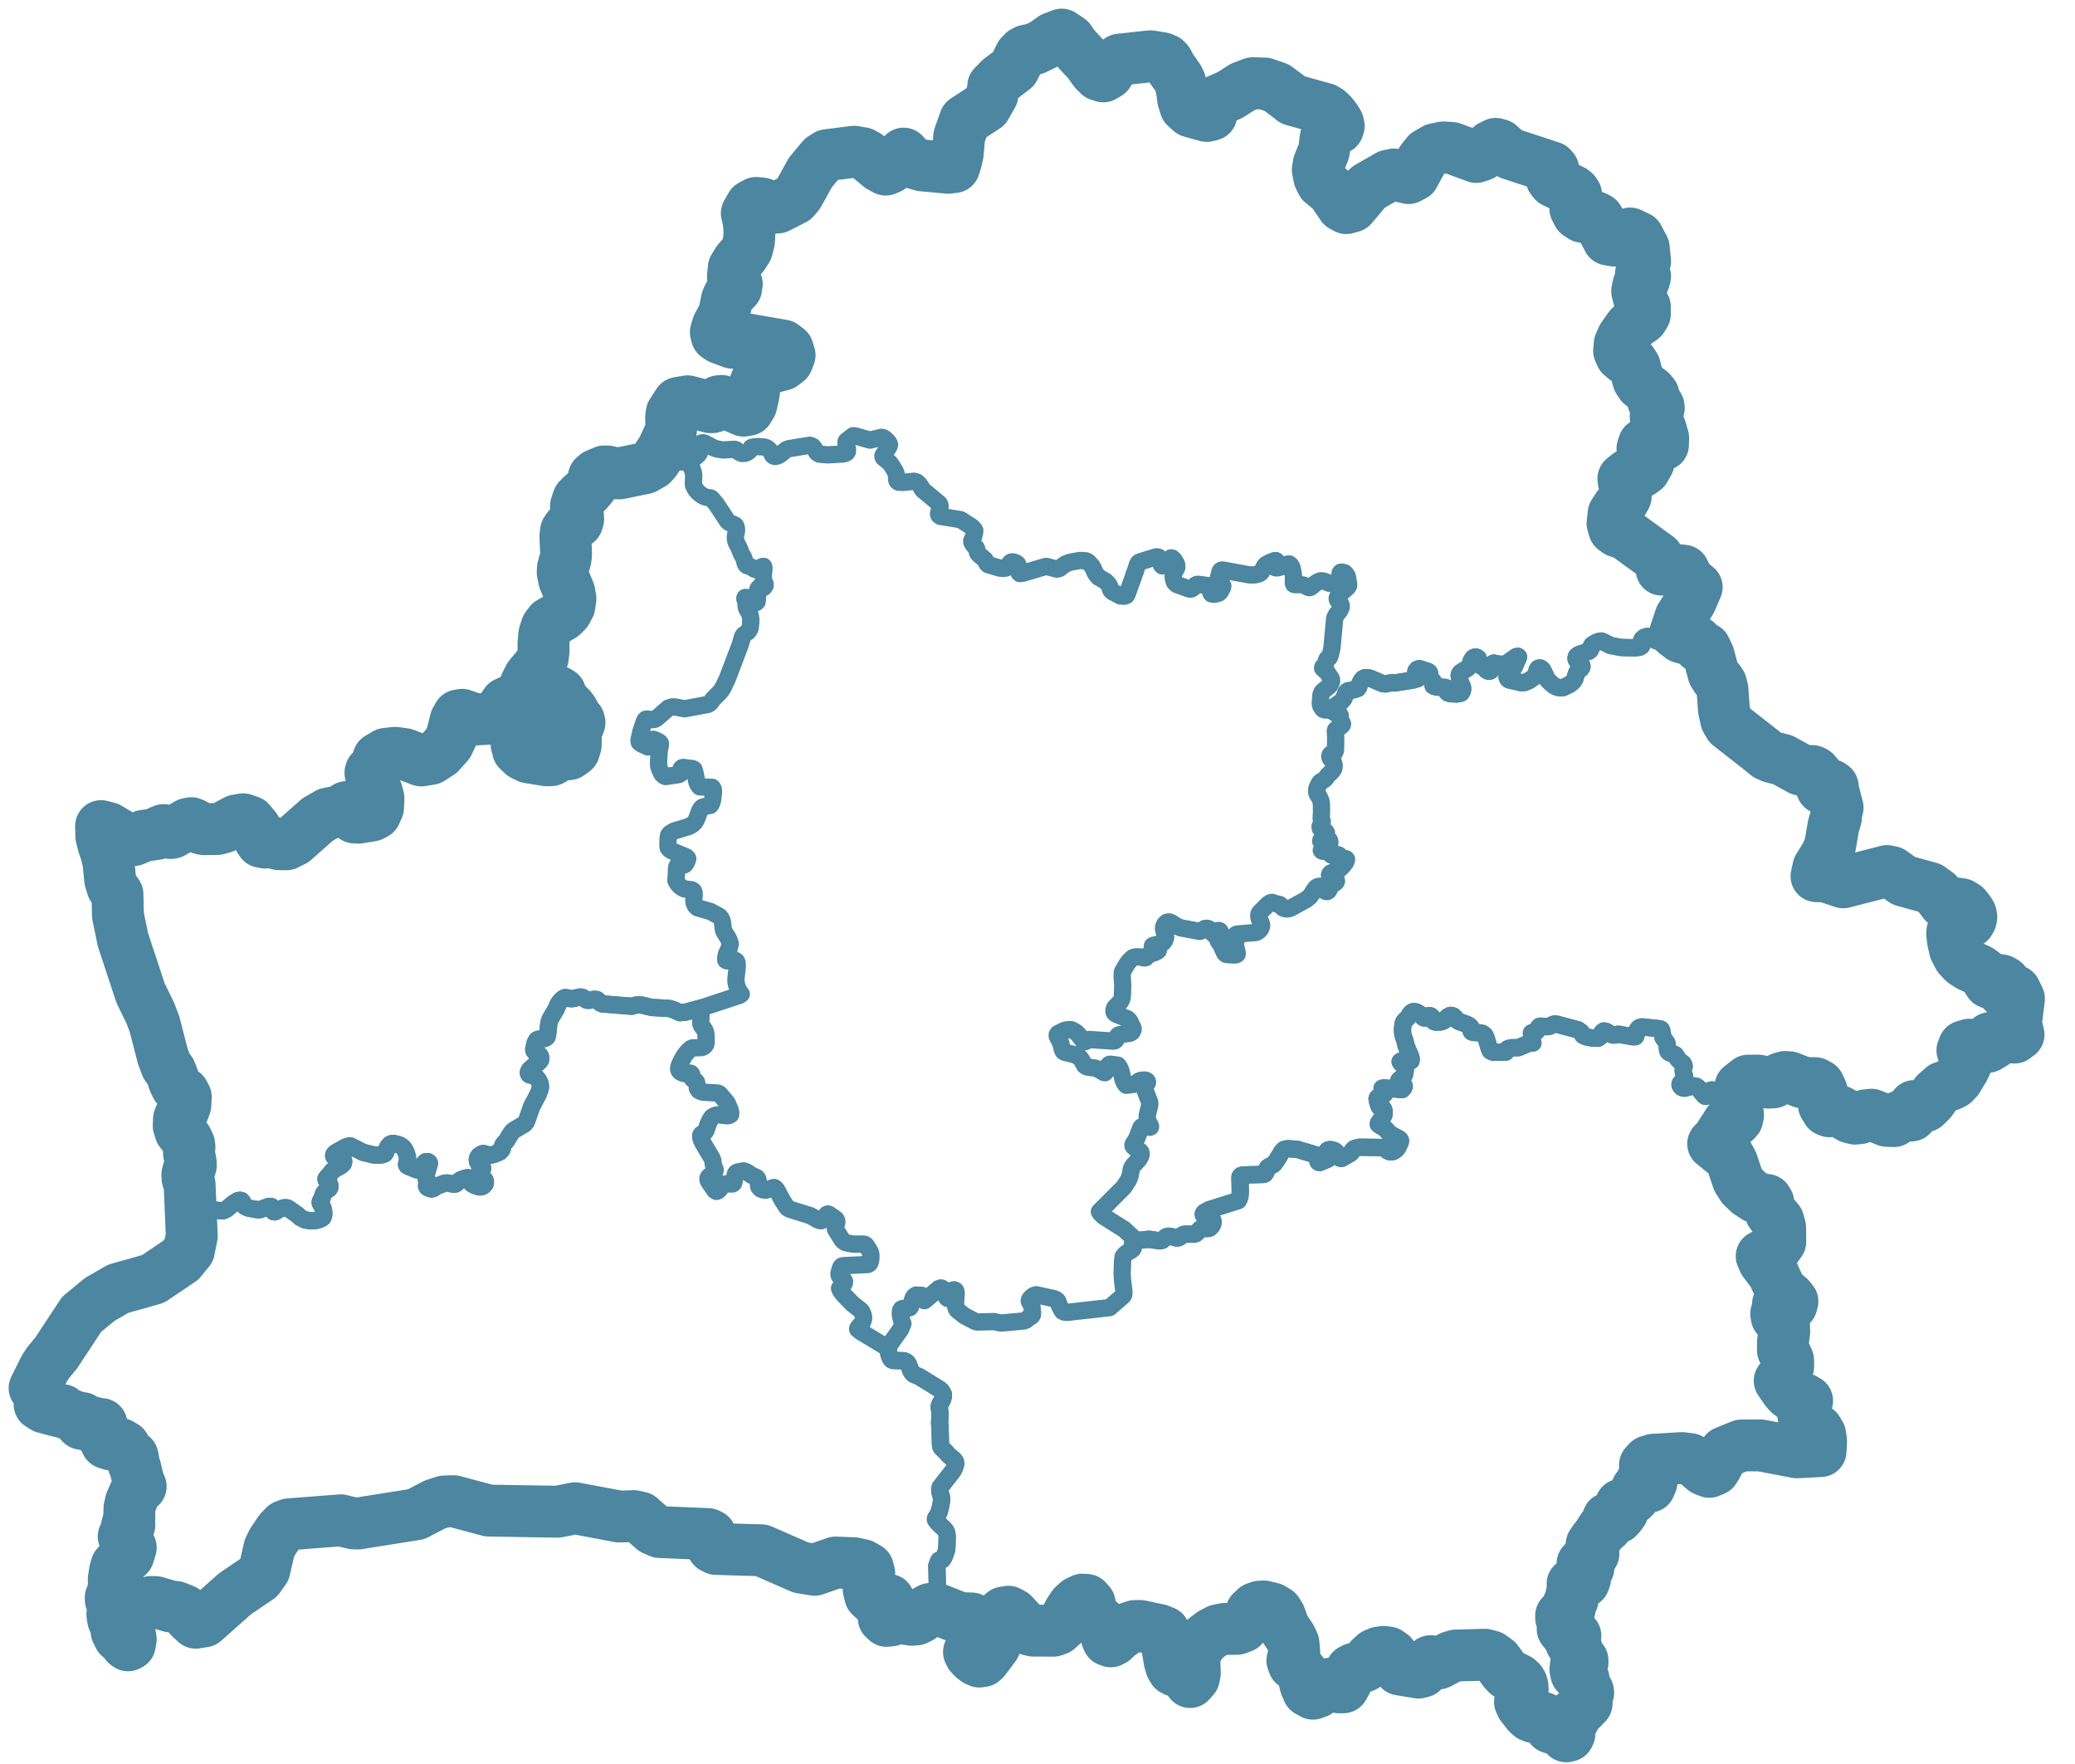
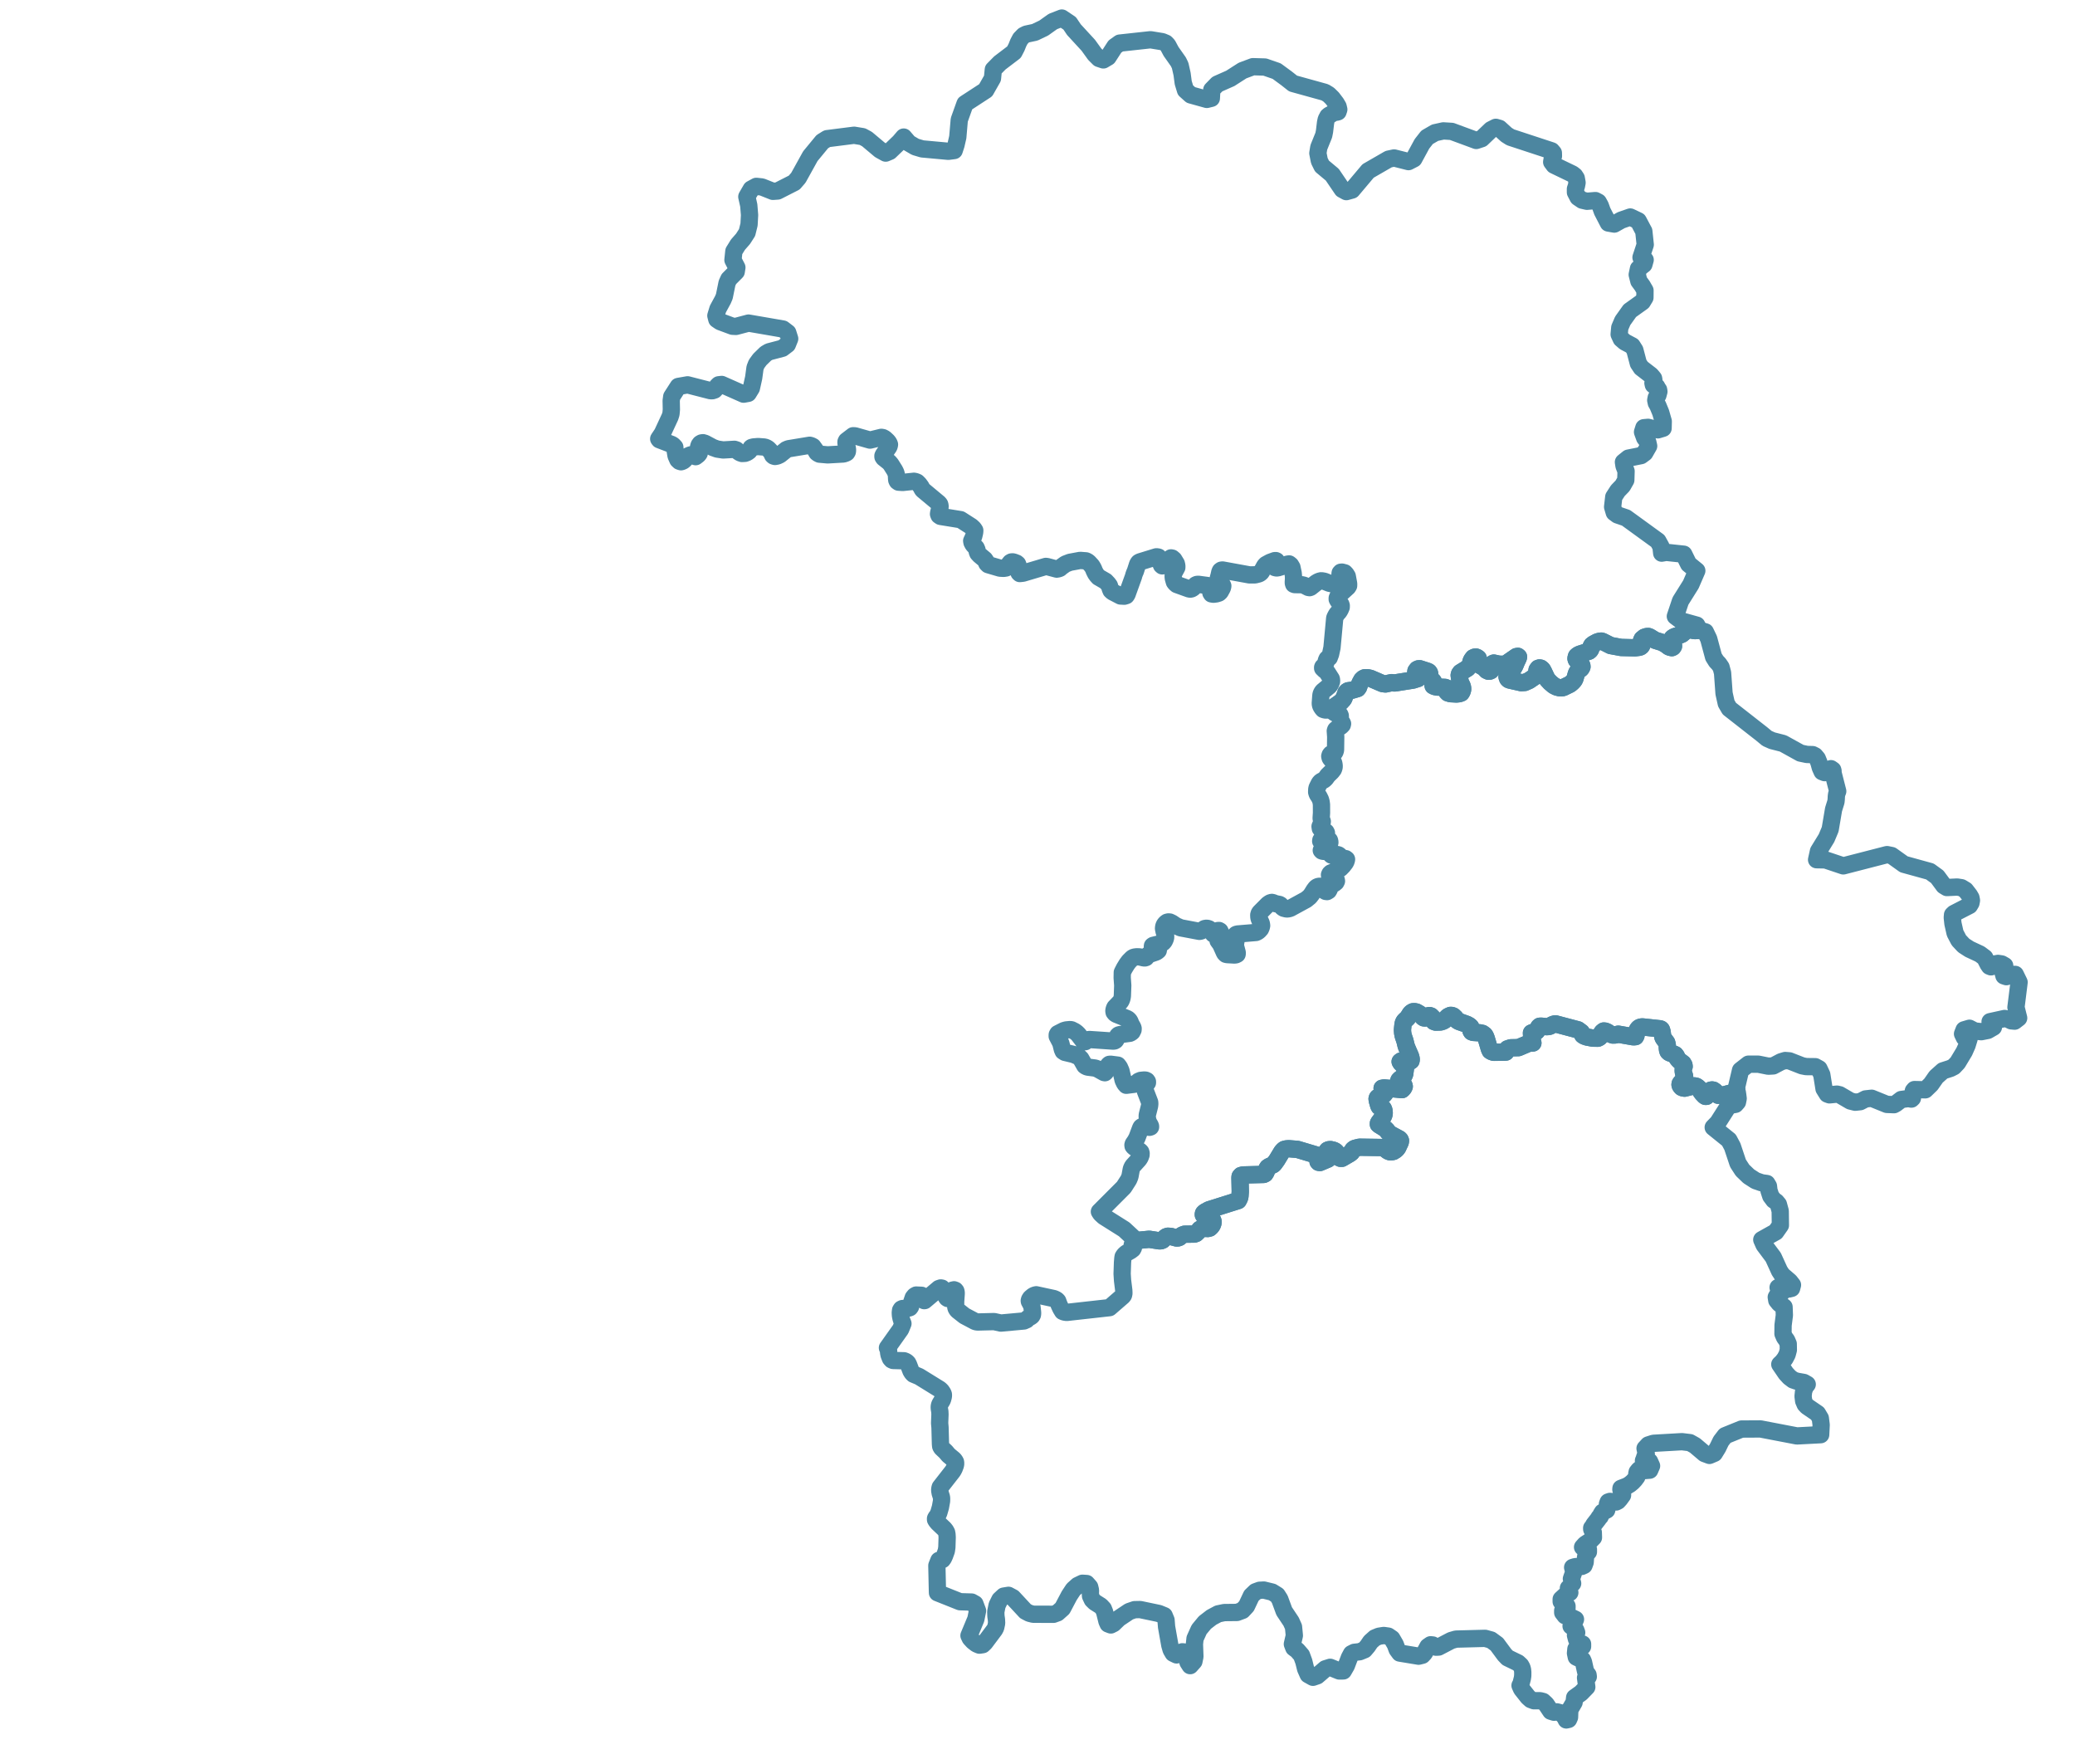
<svg xmlns="http://www.w3.org/2000/svg" width="60" height="51" viewBox="0 0 60 51" fill="none">
-   <path d="M3.646 47.528L3.623 47.401L3.541 47.352L3.445 47.316L3.371 47.167L3.412 47.172L3.453 47.167L3.321 46.944L3.269 46.812L3.248 46.675L3.28 46.418L3.271 46.325L3.203 46.252V46.181L3.257 46.174L3.294 46.151L3.371 46.057L3.341 46.016L3.304 45.95L3.285 45.889L3.309 45.862L3.364 45.836L3.35 45.777L3.31 45.709L3.288 45.66L3.322 45.44L3.347 45.338L3.371 45.269L3.473 45.153L3.599 45.077L3.714 44.964L3.781 44.742L3.671 44.594L3.576 44.421L3.643 44.342L3.668 44.134L3.74 44.094L3.737 44.05L3.733 44.039L3.722 44.039L3.698 44.029L3.738 43.921L3.742 43.611L3.781 43.434L3.895 43.168L3.973 43.045L4.068 42.976L3.999 42.812L3.914 42.449L3.864 42.33L3.858 42.219L3.834 42.108L3.76 42.057L3.704 42.032L3.668 41.971L3.638 41.893L3.598 41.819L3.485 41.751L3.2 41.76L3.083 41.723L2.916 41.394L2.941 41.36L2.957 41.245L2.934 41.172L2.834 41.269L2.794 41.223L2.734 41.174L2.711 41.131L2.628 41.23L2.571 41.219L2.517 41.164L2.442 41.131L2.356 41.164L2.338 41.148L2.382 41.059V40.999L2.256 40.986L1.883 40.848L1.805 40.769L1.712 40.805L1.28 40.69L1.145 40.604L1.192 40.433L1.173 40.306L1.107 40.211L1.063 40.173L1.019 40.137L1 40.132L1.279 39.571L1.389 39.401L1.63 39.11L2.361 37.999L2.891 37.564L3.423 37.258L4.426 36.976L5.224 36.438L5.463 36.148L5.546 35.731L5.533 35.437L5.483 34.252L5.467 34.177L5.443 34.127L5.423 34.068L5.417 33.963L5.434 33.886L5.5 33.754L5.518 33.693L5.516 33.615L5.465 33.341L5.464 33.279L5.479 33.161L5.469 33.085L5.4 32.94L5.218 32.709L5.166 32.542L5.175 32.35L5.232 32.215L5.305 32.096L5.359 31.954L5.373 31.715L5.309 31.597L5.206 31.518L5.099 31.401L5.027 31.248L4.981 31.105L4.922 30.965L4.814 30.822L4.708 30.541L4.467 29.606L4.347 29.292L4.064 28.711L3.554 27.164L3.411 26.469L3.397 25.856H3.397L3.251 25.644L3.187 25.438L3.132 24.906L3.071 24.654L2.991 24.423L2.929 24.178L2.922 23.884L3.129 23.937L3.668 24.259L3.771 24.296L3.865 24.288L4.161 24.163L4.536 24.11L4.64 24.034L4.733 23.998L4.775 24.006L4.883 24.069L4.934 24.084L4.98 24.076L5.439 23.816L5.529 23.799L5.623 23.837L5.8 23.95L5.899 23.973L6.284 23.968L6.461 23.919L6.832 23.722L7.03 23.686L7.219 23.751L7.387 23.953L7.491 24.241L7.555 24.338L7.671 24.36L7.874 24.351L8.065 24.408L8.281 24.41L8.498 24.301L9.186 23.692L9.489 23.519L9.873 23.445L10.016 23.335L10.039 23.331L10.061 23.337L10.082 23.351L10.16 23.547L10.249 23.634L10.359 23.641L10.748 23.578L10.854 23.522L10.931 23.351L10.931 23.35L10.932 23.349L10.932 23.349L10.944 23.074L10.891 22.882L10.81 22.71L10.739 22.493L10.711 22.339L10.721 22.305L10.759 22.302L10.813 22.235L10.925 22.165L10.928 22.127L10.921 22.059L10.921 21.983L10.945 21.919L11.122 21.814L11.152 21.796L11.43 21.765L11.706 21.804L12.18 21.986L12.449 21.942L12.711 21.775L12.957 21.503L13.056 21.293L13.179 20.817L13.256 20.684L13.363 20.666L13.744 20.801L14.238 20.774L14.384 20.68L14.624 20.329L14.776 20.258L14.852 20.275L14.892 20.314L14.921 20.371L15.344 20.942L15.293 20.98L15.153 20.969L15.03 21.038L15.016 21.139L15.161 21.215L15.194 21.302L15.151 21.377L14.979 21.436L14.935 21.507L14.98 21.687L15.116 21.816L15.278 21.895L15.81 21.982L15.942 21.977L16.005 21.941L16.1 21.81L16.165 21.781L16.39 21.811L16.462 21.801L16.6 21.698L16.648 21.539L16.653 21.077L16.672 21.031L16.743 20.937L16.757 20.892L16.741 20.83L16.712 20.809L16.679 20.797L16.655 20.763L16.615 20.651L16.568 20.56L16.515 20.486L16.457 20.423L16.43 20.416L16.361 20.439L16.337 20.433L16.314 20.396L16.25 20.216L16.232 20.117L16.197 20.034L16.115 19.987L16.025 20.01L15.665 20.197L15.404 20.215L15.274 20.165L15.192 20.034L15.2 19.779L15.313 19.56L15.589 19.231L15.696 19.011L15.718 18.815L15.714 18.603L15.74 18.337L15.806 18.131L15.898 18.008L16.265 17.793L16.38 17.676L16.464 17.518L16.495 17.315L16.461 17.118L16.312 16.755L16.271 16.553L16.278 16.424L16.304 16.323L16.336 16.229L16.36 16.121L16.369 16.015L16.349 15.492L16.367 15.355L16.431 15.263L16.562 15.147L16.621 15.118L16.662 15.117L16.692 15.097L16.719 15.011L16.715 14.926L16.664 14.721L16.655 14.629L16.718 14.436L16.837 14.314L16.977 14.207L17.102 14.061L17.14 13.956L17.151 13.863L17.173 13.786L17.244 13.726L17.469 13.63L17.579 13.633L17.798 13.684L17.91 13.686L18.639 13.538L18.855 13.415L18.945 13.317L19.046 13.165L19.151 13.005L19.372 12.53L19.401 12.442L19.412 12.317L19.406 12.061L19.422 11.944L19.611 11.649L19.882 11.602L20.547 11.774L20.598 11.772L20.657 11.754L20.694 11.713L20.73 11.652L20.78 11.601L20.866 11.592L21.5 11.872L21.632 11.849L21.725 11.698L21.792 11.398L21.83 11.111L21.873 11L21.968 10.871L22.141 10.702L22.234 10.648L22.467 10.586L22.621 10.546L22.766 10.437L22.832 10.27L22.777 10.095L22.639 9.99L21.643 9.817L21.28 9.914L21.178 9.909L20.82 9.776L20.726 9.712L20.699 9.603L20.757 9.41L20.9 9.147L20.942 9.049L21.021 8.661L21.073 8.546L21.286 8.332L21.305 8.211L21.192 7.993L21.219 7.742L21.336 7.551L21.483 7.383L21.6 7.201L21.658 6.97L21.672 6.694L21.65 6.414L21.594 6.165L21.72 5.945L21.867 5.866L22.028 5.882L22.348 6.009L22.486 5.999L22.965 5.755L23.085 5.616L23.429 4.993L23.776 4.574L23.905 4.493L23.915 4.486L24.694 4.387L24.939 4.428L25.069 4.498L25.444 4.813L25.609 4.904L25.725 4.855L26.006 4.584L26.129 4.441L26.279 4.613L26.466 4.724L26.665 4.782L27.42 4.851L27.589 4.83L27.642 4.668L27.694 4.444L27.736 3.943L27.903 3.476L28.5 3.086L28.696 2.741L28.721 2.488L28.909 2.296L29.318 1.985L29.391 1.845L29.444 1.716L29.503 1.6L29.597 1.503L29.673 1.464L29.921 1.412L30.178 1.288L30.342 1.172L30.445 1.098L30.701 1L30.929 1.153L31.051 1.335L31.467 1.786L31.653 2.045L31.776 2.168L31.902 2.209L32.038 2.129L32.236 1.824L32.376 1.724L33.265 1.627L33.607 1.683L33.707 1.725L33.763 1.783L33.861 1.966L34.071 2.264L34.123 2.371L34.179 2.62L34.212 2.871L34.278 3.085L34.431 3.223L34.894 3.352L35.025 3.319L35.038 3.073L35.198 2.91L35.573 2.744L35.574 2.743L35.575 2.743L35.926 2.518L36.226 2.405L36.573 2.415L36.914 2.533L37.2 2.744L37.386 2.891L38.307 3.146L38.417 3.213L38.522 3.316L38.633 3.461L38.69 3.559L38.71 3.643L38.687 3.71L38.646 3.721L38.597 3.716L38.548 3.737L38.49 3.781L38.441 3.802L38.395 3.839L38.348 3.927L38.327 4.019L38.297 4.277L38.275 4.386L38.132 4.739L38.105 4.906L38.147 5.126L38.223 5.279L38.522 5.528L38.81 5.952L38.929 6.017L39.092 5.971L39.556 5.42L40.15 5.078L40.31 5.045L40.725 5.149L40.88 5.069L41.114 4.637L41.263 4.448L41.493 4.314L41.733 4.262L41.976 4.277L42.685 4.538L42.842 4.486L43.111 4.228L43.249 4.159L43.355 4.189L43.557 4.373L43.673 4.446L44.862 4.837L44.914 4.898L44.916 4.988L44.88 5.074L44.865 5.162L44.934 5.253L45.468 5.509L45.531 5.559L45.575 5.627L45.6 5.759L45.58 5.855L45.553 5.939V6.038L45.628 6.183L45.75 6.265L45.885 6.296L46.13 6.277L46.213 6.321L46.271 6.423L46.329 6.587L46.504 6.925L46.675 6.955L46.876 6.842L47.138 6.751L47.369 6.861L47.495 7.099L47.529 7.163L47.57 7.551L47.448 7.92L47.538 7.981L47.569 7.991L47.531 8.123L47.375 8.244L47.34 8.418L47.386 8.605L47.483 8.736L47.564 8.874L47.562 9.081L47.488 9.203L47.125 9.462L46.919 9.753L46.834 9.948L46.817 10.143L46.876 10.274L46.98 10.363L47.192 10.476L47.271 10.599L47.371 10.983L47.456 11.111L47.736 11.326L47.811 11.417L47.819 11.459L47.793 11.552L47.805 11.605L47.826 11.621L47.887 11.642L47.903 11.656L47.929 11.71L47.957 11.745L47.965 11.797L47.936 11.906L47.888 11.976L47.874 12.049L47.891 12.127L47.936 12.206L48.018 12.405L48.091 12.659L48.086 12.859L47.936 12.904L47.653 12.832L47.532 12.842L47.492 12.966L47.554 13.137L47.641 13.249L47.669 13.372L47.556 13.57L47.449 13.648L47.083 13.722L46.941 13.837L46.956 13.944L47.016 14.099L47.008 14.356L46.916 14.52L46.779 14.662L46.66 14.845L46.627 15.131L46.675 15.295L46.768 15.363L47.015 15.449L47.936 16.118L48.026 16.279L48.047 16.469L48.178 16.445L48.684 16.5L48.825 16.785L49.061 16.977L48.89 17.372L48.59 17.851L48.441 18.295L48.614 18.426L49.061 18.551L49.128 18.691L49.129 18.693L49.308 18.745L49.406 18.948L49.546 19.468L49.624 19.593L49.699 19.673L49.763 19.767L49.806 19.93L49.849 20.524L49.913 20.81L50.002 20.963L50.939 21.696L51.094 21.825L51.241 21.89L51.554 21.97L52.058 22.249L52.243 22.288L52.411 22.293L52.477 22.326L52.546 22.406L52.592 22.52L52.632 22.667L52.684 22.786L52.758 22.814L52.908 22.711L52.94 22.7L52.993 22.737L53.001 22.77L52.999 22.817L53.136 23.352L53.106 23.43L53.096 23.503L53.093 23.578L53.085 23.655L53.016 23.875L52.918 24.453L52.812 24.706L52.58 25.084L52.525 25.332L52.781 25.337L53.297 25.509L54.561 25.184L54.695 25.211L55.048 25.464L55.803 25.672L56.015 25.826L56.205 26.083L56.291 26.136L56.59 26.122L56.714 26.141L56.831 26.212L56.945 26.359L56.988 26.433L57.002 26.508L56.988 26.583L56.945 26.655L56.498 26.884L56.455 26.925L56.449 27.004L56.468 27.179L56.53 27.453L56.638 27.66L56.779 27.811L56.945 27.918L57.246 28.059L57.387 28.165L57.481 28.345V28.347L57.523 28.41L57.568 28.428L57.617 28.406L57.665 28.347L57.771 28.329L57.877 28.345L57.964 28.395L57.948 28.477L57.912 28.58L57.943 28.689L58.012 28.712L58.194 28.647L58.27 28.648L58.38 28.873L58.37 28.956L58.289 29.597L58.368 29.909L58.25 29.998L58.153 29.989L58.063 29.944L57.962 29.921L57.542 30.013L57.563 30.044L57.613 30.137L57.638 30.172L57.477 30.266L57.286 30.303L57.095 30.282L56.945 30.203L56.79 30.25L56.744 30.365L56.797 30.474L56.936 30.502L56.877 30.694L56.795 30.88L56.603 31.198L56.494 31.314L56.396 31.364L56.178 31.435L55.982 31.609L55.831 31.825L55.668 31.983L55.354 31.976L55.323 32.013L55.314 32.066L55.3 32.105L55.299 32.13L55.302 32.176L55.295 32.224L55.267 32.251L55.244 32.249L55.191 32.235L54.974 32.263L54.819 32.382L54.763 32.413L54.556 32.405L54.118 32.228L53.942 32.247L53.787 32.326L53.643 32.342L53.501 32.307L53.191 32.127L53.114 32.108L52.899 32.129L52.835 32.105L52.74 31.953L52.676 31.545L52.595 31.374L52.489 31.316L52.224 31.312L52.107 31.289L51.741 31.146L51.618 31.137L51.498 31.172L51.272 31.293L51.128 31.3L50.84 31.242H50.553L50.326 31.419L50.215 31.894L50.222 32.018L50.224 32.03L50.244 32.132L50.257 32.238L50.237 32.338L50.18 32.404L50.032 32.431L49.97 32.46L49.67 32.931L49.537 33.069L49.991 33.435L50.09 33.622L50.253 34.108L50.383 34.309L50.564 34.483L50.762 34.611L50.94 34.672L51.087 34.692L51.133 34.769L51.147 34.893L51.2 35.056L51.286 35.172L51.36 35.222L51.421 35.297L51.474 35.488L51.478 35.9L51.344 36.091L50.94 36.317L51.006 36.468L51.273 36.824L51.452 37.217L51.531 37.337L51.748 37.524L51.829 37.626L51.803 37.723L51.721 37.743L51.503 37.692L51.412 37.699L51.438 37.733L51.512 37.853L51.405 37.899L51.36 37.977L51.374 38.071L51.449 38.164L51.584 38.262L51.593 38.5L51.556 38.788L51.554 39.036L51.599 39.142L51.66 39.224L51.705 39.329L51.708 39.504L51.673 39.635L51.61 39.754L51.534 39.851L51.461 39.92L51.639 40.182L51.739 40.291L51.846 40.371L51.949 40.407L52.158 40.444L52.254 40.499L52.191 40.579L52.149 40.702L52.134 40.843L52.152 40.977L52.194 41.077L52.25 41.136L52.552 41.343L52.633 41.479L52.658 41.669L52.644 41.953L51.957 41.989L50.905 41.788L50.354 41.791L49.882 41.983L49.761 42.139L49.668 42.332L49.569 42.493L49.428 42.553L49.284 42.498L49.01 42.266L48.863 42.183L48.632 42.155L47.809 42.203L47.659 42.25L47.566 42.352L47.601 42.514L47.571 42.562L47.554 42.609L47.541 42.655L47.52 42.703L47.696 42.727L47.754 42.855L47.7 42.98L47.544 42.991L47.503 42.936L47.469 42.92L47.434 42.936L47.385 42.974L47.338 43.034L47.327 43.093L47.33 43.142L47.328 43.173L47.267 43.256L47.2 43.327L47.126 43.387L47.04 43.439L46.87 43.504L46.867 43.539L46.883 43.598L46.916 43.638V43.703L46.834 43.815L46.781 43.873L46.729 43.899L46.55 43.883L46.501 43.899L46.478 43.96L46.475 44.049L46.459 44.131L46.335 44.195L46.297 44.258L46.268 44.322L46.235 44.351L46.218 44.384L46.087 44.553L46.049 44.622L46.023 44.65L46.025 44.687L46.069 44.778L46.074 44.926L45.968 45.035L45.834 45.122L45.76 45.205L45.879 45.265L45.928 45.27V45.341L45.861 45.412L45.843 45.523L45.834 45.642L45.8 45.732L45.733 45.762L45.547 45.768L45.472 45.791L45.506 45.92L45.436 46.121L45.472 46.252L45.431 46.292L45.382 46.364L45.35 46.389L45.367 46.425L45.39 46.518L45.313 46.551L45.141 46.708V46.778L45.257 46.877L45.309 46.908V46.967L45.262 46.98L45.236 46.996L45.216 47.016L45.185 47.038V47.097L45.255 47.187L45.455 47.244L45.554 47.292L45.509 47.397L45.479 47.442L45.427 47.486L45.501 47.54L45.563 47.604L45.589 47.674L45.554 47.751L45.584 47.865L45.634 47.937L45.696 47.979L45.759 48.005V48.076L45.679 48.061L45.612 48.083L45.566 48.15L45.554 48.27L45.578 48.382L45.624 48.405L45.687 48.408L45.759 48.464L45.786 48.526L45.845 48.793L45.876 48.844L45.918 48.9L45.924 48.949L45.845 48.981L45.88 49.248L45.713 49.422L45.53 49.553L45.514 49.691L45.406 49.877L45.39 49.896L45.382 50.122L45.378 50.131L45.354 50.184L45.288 50.2L45.242 50.111L45.175 50.037L45.099 49.987L45.018 49.966L44.934 49.976L44.84 49.947L44.706 49.748L44.618 49.666L44.531 49.644L44.352 49.645L44.26 49.61L44.18 49.538L43.996 49.304L43.951 49.204L43.968 49.194L44.019 48.997L44.029 48.922L44.03 48.824L44.023 48.749L44.006 48.686L43.97 48.621L43.893 48.55L43.59 48.404L43.505 48.315L43.281 48.011L43.112 47.888L42.94 47.841L42.099 47.863L41.962 47.903L41.597 48.093L41.522 48.097L41.426 48.033L41.364 48.027L41.288 48.08L41.187 48.264L41.126 48.329L41.018 48.357L40.473 48.267L40.397 48.163L40.345 48.019L40.245 47.848L40.142 47.776L40.01 47.758L39.871 47.779L39.753 47.829L39.629 47.94L39.544 48.065L39.454 48.171L39.315 48.227L39.158 48.245L39.077 48.286L39.017 48.398L38.929 48.629L38.842 48.783L38.722 48.784L38.46 48.678L38.322 48.721L38.163 48.859L38.087 48.924L37.963 48.967L37.825 48.89L37.751 48.719L37.7 48.513L37.632 48.33L37.509 48.187L37.409 48.114L37.369 48.007L37.425 47.761L37.402 47.512L37.331 47.356L37.131 47.056L37.005 46.711L36.93 46.594L36.785 46.504L36.544 46.445L36.421 46.451L36.303 46.493L36.183 46.609L36.041 46.91L35.926 47.033L35.769 47.092L35.398 47.096L35.222 47.133L35.032 47.234L34.84 47.383L34.671 47.586L34.553 47.848L34.536 48.008L34.55 48.369L34.52 48.509L34.412 48.63L34.349 48.531L34.306 48.355L34.263 48.237L34.186 48.23L34.107 48.281L34.021 48.319L33.921 48.272L33.863 48.171L33.824 48.038L33.73 47.507L33.715 47.314L33.662 47.184L33.507 47.122L32.968 47.009L32.806 47.012L32.65 47.065L32.351 47.265L32.195 47.414L32.119 47.454L32.04 47.424L32.006 47.348L31.942 47.086L31.903 46.986L31.828 46.905L31.655 46.797L31.584 46.726L31.533 46.618L31.527 46.532L31.53 46.452L31.508 46.356L31.419 46.256L31.297 46.248L31.162 46.312L31.034 46.428L30.916 46.606L30.721 46.975L30.577 47.104L30.461 47.146L29.874 47.144L29.764 47.116L29.651 47.057L29.288 46.666L29.16 46.597L29.022 46.62L28.909 46.724L28.831 46.884L28.793 47.075L28.796 47.196L28.812 47.299L28.817 47.403L28.789 47.529L28.758 47.59L28.477 47.965L28.414 48.024L28.319 48.038L28.234 48.001L28.136 47.926L28.055 47.837L28.03 47.786L28.018 47.761L28.217 47.283L28.264 47.044L28.189 46.845L28.094 46.792L27.757 46.782L27.107 46.523L27.106 46.523L26.896 46.517L26.785 46.576L26.618 46.758L26.486 46.822L26.362 46.831L26.006 46.772L25.767 46.848L25.636 46.862L25.555 46.787L25.589 46.626L25.678 46.421L25.696 46.256L25.518 46.213L25.372 46.232L25.252 46.218L25.164 46.136L25.117 45.949L25.119 45.694L25.135 45.49L25.097 45.341L24.937 45.249L24.69 45.195L24.159 45.175L23.554 45.385L23.157 45.32L22.022 44.822L20.7 44.782L20.615 44.738L20.541 44.636L20.527 44.543L20.545 44.456L20.544 44.388L20.472 44.352L19.076 44.294L18.896 44.216L18.508 43.873L18.327 43.833L17.91 43.846L16.629 43.606L16.122 43.706L15.305 43.693L14.131 43.673L13.118 43.402L12.846 43.41L12.574 43.498L12.034 43.779L10.347 44.048L10.222 44.043L9.854 43.954L8.358 44.07L8.231 44.117L8.101 44.251L7.882 44.572L7.79 44.758L7.647 45.381L7.478 45.617L6.797 46.078L5.899 46.876L5.659 46.915L5.488 46.756L5.32 46.554L5.082 46.459L4.932 46.445L4.508 46.32L4.367 46.316L3.783 46.466L3.709 46.507L3.647 46.571L3.575 46.696L3.569 46.772L3.603 46.848L3.767 47.305L3.781 47.397L3.754 47.542L3.702 47.569L3.646 47.528Z" stroke="#4C86A0" stroke-width="1.5" stroke-linecap="round" stroke-linejoin="round" />
  <path d="M52.646 41.479L51.959 41.515L50.907 41.313L50.356 41.316L49.883 41.508L49.763 41.665L49.67 41.857L49.571 42.018L49.43 42.078L49.286 42.024L49.011 41.791L48.865 41.709L48.634 41.681L47.811 41.728L47.661 41.776L47.568 41.877L47.603 42.039L47.573 42.088L47.556 42.135L47.542 42.181L47.522 42.229L47.698 42.253L47.756 42.381L47.702 42.505L47.546 42.517L47.505 42.462L47.471 42.446L47.436 42.462L47.387 42.5L47.34 42.559L47.328 42.618L47.332 42.668L47.33 42.699L47.269 42.781L47.202 42.852L47.128 42.913L47.042 42.965L46.872 43.03L46.869 43.064L46.885 43.123L46.917 43.163V43.229L46.836 43.34L46.782 43.399L46.73 43.425L46.552 43.408L46.503 43.425L46.48 43.485L46.477 43.575L46.46 43.656L46.337 43.721L46.298 43.784L46.27 43.847L46.237 43.876L46.22 43.909L46.089 44.078L46.051 44.147L46.025 44.176L46.026 44.212L46.071 44.303L46.076 44.452L45.969 44.561L45.835 44.648L45.761 44.731L45.881 44.79L45.93 44.796V44.867L45.863 44.938L45.844 45.049L45.836 45.167L45.803 45.258L45.736 45.288L45.549 45.294L45.474 45.317L45.508 45.446L45.438 45.647L45.474 45.778L45.433 45.818L45.384 45.89L45.352 45.915L45.369 45.951L45.392 46.044L45.315 46.077L45.143 46.234V46.304L45.259 46.403L45.311 46.434V46.493L45.264 46.506L45.239 46.523L45.218 46.542L45.187 46.564V46.623L45.257 46.713L45.457 46.77L45.556 46.818L45.511 46.923L45.481 46.968L45.429 47.012L45.503 47.066L45.565 47.13L45.591 47.2L45.556 47.278L45.586 47.392L45.636 47.463L45.698 47.505L45.761 47.531V47.602L45.681 47.587L45.614 47.609L45.568 47.676L45.556 47.796L45.58 47.908L45.626 47.931L45.688 47.935L45.761 47.99L45.788 48.053L45.847 48.319L45.878 48.37L45.92 48.426L45.926 48.475L45.847 48.507L45.883 48.775L45.715 48.948L45.532 49.079L45.516 49.218L45.408 49.404L45.392 49.423L45.384 49.648L45.38 49.657L45.356 49.711L45.29 49.726L45.244 49.637L45.177 49.564L45.101 49.514L45.02 49.493L44.936 49.503L44.842 49.474L44.708 49.274L44.62 49.192L44.533 49.17L44.354 49.171L44.262 49.136L44.182 49.064L43.998 48.831L43.953 48.73L43.97 48.72L44.02 48.523L44.031 48.448L44.032 48.35L44.025 48.275L44.008 48.212L43.972 48.148L43.895 48.077L43.592 47.93L43.507 47.841L43.282 47.537L43.114 47.414L42.942 47.367L42.101 47.389L41.963 47.429L41.599 47.619L41.524 47.623L41.428 47.559L41.366 47.553L41.29 47.606L41.189 47.79L41.128 47.856L41.02 47.883L40.475 47.793L40.399 47.689L40.346 47.545L40.247 47.374L40.143 47.303L40.012 47.284L39.873 47.306L39.755 47.355L39.631 47.466L39.546 47.591L39.456 47.697L39.316 47.754L39.16 47.771L39.079 47.812L39.019 47.924L38.931 48.156L38.843 48.309L38.724 48.31L38.462 48.204L38.323 48.248L38.165 48.385L38.088 48.451L37.965 48.493L37.827 48.416L37.752 48.246L37.701 48.039L37.634 47.856L37.511 47.714L37.411 47.64L37.37 47.533L37.427 47.287L37.403 47.038L37.333 46.882L37.133 46.582L37.006 46.237L36.932 46.12L36.787 46.03L36.545 45.971L36.423 45.977L36.305 46.02L36.185 46.135L36.043 46.436L35.928 46.559L35.77 46.618L35.4 46.622L35.224 46.659L35.033 46.761L34.841 46.909L34.673 47.112L34.555 47.374L34.538 47.534L34.551 47.895L34.522 48.035L34.414 48.156L34.351 48.058L34.308 47.881L34.265 47.764L34.188 47.756L34.108 47.807L34.022 47.846L33.923 47.798L33.864 47.697L33.826 47.565L33.732 47.033L33.717 46.84L33.664 46.711L33.509 46.648L32.97 46.535L32.807 46.538L32.651 46.591L32.352 46.791L32.197 46.941L32.12 46.98L32.042 46.95L32.008 46.874L31.943 46.612L31.904 46.512L31.829 46.431L31.657 46.323L31.585 46.252L31.534 46.144L31.529 46.059L31.532 45.978L31.509 45.882L31.421 45.782L31.298 45.774L31.163 45.839L31.035 45.954L30.918 46.132L30.723 46.501L30.578 46.63L30.462 46.672L29.875 46.67L29.765 46.642L29.652 46.583L29.289 46.192L29.161 46.123L29.023 46.146L28.911 46.25L28.832 46.41L28.794 46.602L28.798 46.722L28.813 46.825L28.818 46.929L28.791 47.055L28.759 47.116L28.478 47.491L28.416 47.55L28.32 47.564L28.235 47.528L28.137 47.452L28.056 47.364L28.031 47.312L28.019 47.287L28.218 46.809L28.266 46.57L28.191 46.371L28.096 46.318L27.758 46.308L27.108 46.049L27.108 46.046L27.106 45.993L27.09 45.263L27.149 45.113L27.223 45.105L27.251 45.09L27.282 45.046L27.313 44.978L27.364 44.837L27.379 44.735L27.388 44.449L27.383 44.364L27.372 44.305L27.342 44.25L27.304 44.202L27.12 44.028L27.075 43.973L27.052 43.936L27.051 43.906L27.062 43.88L27.101 43.829L27.117 43.801L27.146 43.738L27.193 43.576L27.225 43.399L27.227 43.338L27.224 43.288L27.186 43.169L27.172 43.089L27.176 43.038L27.187 42.997L27.544 42.54L27.568 42.502L27.594 42.451L27.628 42.359L27.634 42.307L27.629 42.268L27.614 42.24L27.596 42.215L27.576 42.192L27.428 42.07L27.348 41.975L27.232 41.866L27.213 41.841L27.2 41.812L27.194 41.747L27.181 41.268L27.17 41.146L27.18 40.892L27.176 40.81L27.162 40.728L27.159 40.681L27.164 40.638L27.176 40.603L27.192 40.572L27.231 40.508L27.253 40.465L27.275 40.386L27.28 40.349L27.278 40.314L27.268 40.288L27.254 40.261L27.218 40.209L27.172 40.166L26.578 39.799L26.412 39.729L26.377 39.693L26.342 39.639L26.274 39.46L26.252 39.415L26.231 39.392L26.206 39.371L26.175 39.355L26.141 39.342L25.824 39.333L25.785 39.316L25.748 39.275L25.708 39.173L25.694 39.102V39.044L25.661 38.968L26.042 38.431L26.109 38.267L26.073 38.176L26.053 38.111L26.039 38.042L26.035 37.999L26.033 37.95L26.041 37.881L26.063 37.847L26.096 37.832L26.263 37.822L26.308 37.807L26.329 37.778L26.362 37.649L26.407 37.517L26.448 37.467L26.49 37.442L26.648 37.449L26.675 37.467L26.691 37.494L26.701 37.526L26.713 37.589L26.723 37.603L26.736 37.602L27.148 37.254L27.201 37.236L27.236 37.242L27.324 37.413L27.336 37.443L27.366 37.503L27.383 37.527L27.405 37.542L27.417 37.522L27.455 37.419L27.503 37.332L27.544 37.3L27.587 37.29L27.621 37.303L27.64 37.327L27.648 37.361L27.649 37.401L27.633 37.63V37.734L27.635 37.773L27.641 37.807L27.654 37.837L27.671 37.863L27.69 37.886L27.889 38.043L28.195 38.205L28.23 38.216L28.27 38.221L28.745 38.209L28.94 38.252L29.608 38.191L29.684 38.157L29.706 38.128L29.736 38.105L29.812 38.065L29.837 38.042L29.853 38.013L29.858 37.978L29.857 37.942L29.841 37.794L29.832 37.761L29.822 37.729L29.765 37.624L29.762 37.606L29.772 37.57L29.799 37.528L29.868 37.47L29.916 37.445L29.963 37.434L30.477 37.545L30.542 37.575L30.564 37.593L30.584 37.614L30.587 37.62L30.621 37.715L30.675 37.831L30.725 37.914L30.772 37.933L30.844 37.944L32.083 37.806L32.466 37.474L32.485 37.448L32.496 37.416L32.498 37.381L32.495 37.307L32.459 37.017L32.447 36.826L32.458 36.501L32.469 36.372L32.477 36.331L32.51 36.283L32.566 36.232L32.697 36.156L32.752 36.114L32.773 36.075L32.756 36.051L32.747 36.018L32.739 35.994L32.831 35.877L32.854 35.866L33.231 35.829L33.526 35.875L33.57 35.872L33.613 35.855L33.659 35.815L33.688 35.782L33.725 35.756L33.769 35.741L33.853 35.746L34.021 35.792L34.06 35.79L34.1 35.776L34.145 35.734L34.193 35.705L34.251 35.683L34.538 35.679L34.584 35.662L34.638 35.611L34.695 35.541L34.729 35.521L34.778 35.512L34.927 35.518L34.979 35.504L35.024 35.462L35.05 35.424L35.068 35.384L35.076 35.348V35.311L35.066 35.28L35.044 35.255L35.015 35.237L34.864 35.192L34.835 35.174L34.815 35.155L34.802 35.135L34.795 35.123L34.795 35.103L34.801 35.078L34.82 35.058L34.848 35.037L34.956 34.977L35.804 34.71L35.836 34.648L35.849 34.612L35.855 34.572L35.864 34.449L35.855 34.055L35.858 34.016L35.886 33.984L35.942 33.97L36.54 33.954L36.58 33.935L36.613 33.879L36.626 33.833L36.635 33.789L36.658 33.753L36.697 33.727L36.814 33.673L36.844 33.645L36.922 33.537L37.065 33.3L37.109 33.252L37.135 33.231L37.188 33.217L37.265 33.21L37.516 33.23L38.105 33.406L38.125 33.424L38.131 33.44L38.128 33.473L38.113 33.549L38.112 33.585L38.13 33.605L38.165 33.61L38.397 33.512L38.427 33.477L38.44 33.439L38.437 33.403L38.42 33.376L38.373 33.333L38.361 33.309L38.368 33.281L38.386 33.256L38.423 33.24L38.472 33.236L38.559 33.255L38.605 33.277L38.635 33.304L38.711 33.447L38.729 33.473L38.76 33.488L38.802 33.489L39.031 33.356L39.079 33.317L39.122 33.239L39.148 33.216L39.182 33.199L39.308 33.167L39.952 33.176L40.007 33.188L40.048 33.206L40.071 33.229L40.124 33.27L40.154 33.288L40.191 33.3L40.239 33.3L40.289 33.289L40.355 33.249L40.39 33.215L40.416 33.181L40.487 33.029L40.493 33.008L40.496 32.978L40.484 32.95L40.462 32.928L40.214 32.794L40.164 32.755L40.142 32.733L40.1 32.678L40.054 32.632L39.879 32.524L39.857 32.505L39.858 32.475L39.872 32.449L39.993 32.287L40.009 32.255L40.021 32.219L40.025 32.181L40.023 32.145L40.019 32.108L40.01 32.075L39.995 32.047L39.972 32.028L39.907 32.012L39.883 31.994L39.868 31.966L39.83 31.833L39.824 31.8L39.819 31.769L39.827 31.742L39.838 31.729L40.021 31.644L40.051 31.607L40.056 31.573L40.037 31.547L39.968 31.485L39.965 31.463L40.023 31.453L40.54 31.503L40.572 31.473L40.593 31.442L40.605 31.411L40.598 31.383L40.576 31.362L40.477 31.313L40.454 31.291L40.439 31.264L40.453 31.229L40.488 31.193L40.566 31.143L40.598 31.098L40.618 31.051L40.639 30.891L40.63 30.86L40.613 30.832L40.518 30.743L40.498 30.718L40.486 30.693L40.513 30.674L40.569 30.671L40.691 30.696L40.756 30.697L40.8 30.67L40.807 30.636L40.803 30.599L40.785 30.533L40.68 30.292L40.658 30.229L40.625 30.093L40.582 29.965L40.572 29.933L40.559 29.863L40.554 29.787L40.556 29.747L40.569 29.618L40.579 29.578L40.593 29.543L40.612 29.515L40.706 29.426L40.78 29.308L40.802 29.284L40.827 29.265L40.857 29.25L40.901 29.247L40.956 29.259L41.05 29.313L41.095 29.351L41.146 29.412L41.173 29.428L41.206 29.431L41.245 29.411L41.301 29.367L41.336 29.361L41.377 29.374L41.428 29.426L41.442 29.466L41.44 29.505L41.461 29.532L41.513 29.551L41.655 29.547L41.72 29.526L41.766 29.501L41.787 29.474L41.855 29.403L41.881 29.383L41.941 29.357L41.981 29.358L42.024 29.376L42.079 29.427L42.132 29.5L42.181 29.531L42.419 29.616L42.487 29.653L42.526 29.691L42.532 29.767L42.536 29.803L42.552 29.831L42.598 29.848L42.794 29.861L42.867 29.877L42.927 29.921L42.95 29.957L42.977 30.024L43.064 30.319L43.09 30.379L43.13 30.404L43.191 30.423L43.479 30.42L43.541 30.417L43.591 30.324L43.683 30.293L43.907 30.289L44.214 30.159L44.325 30.154L44.302 30.072L44.291 29.991L44.283 29.865L44.325 29.847L44.407 29.834L44.433 29.815L44.453 29.789L44.469 29.756L44.482 29.718L44.499 29.689L44.521 29.67L44.561 29.668L44.719 29.682L44.777 29.679L44.821 29.666L44.877 29.631L44.938 29.606L44.979 29.601L45.63 29.774L45.726 29.845L45.767 29.927L45.814 29.956L45.891 29.982L46.059 30.014L46.202 30.017L46.233 30.003L46.259 29.984L46.278 29.956L46.304 29.882L46.323 29.85L46.346 29.825L46.374 29.807L46.418 29.812L46.476 29.836L46.57 29.899L46.635 29.924L46.71 29.922L46.793 29.899L47.233 29.976L47.291 29.971L47.306 29.942L47.313 29.87L47.321 29.833L47.334 29.797L47.351 29.764L47.371 29.737L47.395 29.715L47.424 29.701L47.457 29.692L47.495 29.689L48 29.744L48.024 29.752L48.041 29.768L48.055 29.809L48.062 29.841L48.078 29.962L48.087 29.995L48.11 30.032L48.193 30.142L48.207 30.193L48.213 30.236L48.211 30.272L48.213 30.308L48.217 30.343L48.223 30.376L48.236 30.404L48.264 30.43L48.307 30.45L48.393 30.47L48.443 30.494L48.474 30.537L48.485 30.576L48.517 30.62L48.563 30.668L48.666 30.746L48.693 30.793L48.698 30.834L48.684 30.868L48.674 30.905L48.671 30.944L48.673 30.981L48.679 31.016L48.689 31.048L48.7 31.079L48.71 31.111L48.713 31.144L48.706 31.178L48.691 31.209L48.671 31.237L48.601 31.303L48.584 31.331L48.579 31.359L48.587 31.387L48.604 31.413L48.626 31.436L48.664 31.453L48.712 31.461L48.969 31.394L49.009 31.395L49.052 31.407L49.104 31.442L49.132 31.474L49.185 31.56L49.224 31.612L49.291 31.683L49.315 31.697H49.341L49.366 31.66L49.401 31.587L49.419 31.559L49.444 31.535L49.471 31.517L49.506 31.512L49.544 31.519L49.594 31.554L49.62 31.586L49.658 31.645L49.683 31.666L49.835 31.657L50.226 31.555L50.227 31.555L50.247 31.656L50.26 31.762L50.24 31.862L50.182 31.928L50.034 31.955L49.973 31.985L49.673 32.456L49.539 32.594L49.993 32.96L50.093 33.147L50.255 33.632L50.386 33.834L50.567 34.008L50.764 34.135L50.943 34.197L51.09 34.217L51.136 34.294L51.15 34.417L51.203 34.581L51.289 34.696L51.362 34.746L51.424 34.821L51.476 35.013L51.481 35.425L51.347 35.616L50.943 35.842L51.009 35.992L51.276 36.349L51.455 36.742L51.533 36.862L51.751 37.049L51.831 37.151L51.805 37.248L51.724 37.268L51.506 37.217L51.415 37.224L51.441 37.258L51.515 37.378L51.408 37.424L51.362 37.502L51.377 37.596L51.452 37.689L51.587 37.787L51.596 38.025L51.559 38.313L51.556 38.561L51.602 38.667L51.663 38.749L51.708 38.854L51.711 39.029L51.676 39.16L51.613 39.279L51.537 39.376L51.464 39.445L51.642 39.707L51.742 39.816L51.848 39.896L51.952 39.932L52.161 39.969L52.257 40.024L52.194 40.104L52.152 40.227L52.137 40.368L52.154 40.502L52.197 40.602L52.252 40.661L52.555 40.868L52.636 41.004L52.66 41.195L52.646 41.479Z" stroke="#4C86A0" stroke-width="0.5" stroke-linecap="round" stroke-linejoin="round" />
-   <path d="M15.306 43.218L14.132 43.199L13.119 42.928L12.847 42.935L12.574 43.023L12.034 43.304L10.347 43.574L10.222 43.568L9.854 43.48L8.359 43.596L8.231 43.643L8.101 43.776L7.883 44.098L7.79 44.283L7.647 44.907L7.478 45.142L6.797 45.604L5.899 46.402L5.659 46.441L5.488 46.282L5.32 46.079L5.082 45.985L4.932 45.971L4.508 45.845L4.367 45.841L3.783 45.992L3.709 46.033L3.648 46.096L3.575 46.221L3.569 46.297L3.604 46.373L3.767 46.831L3.781 46.923L3.754 47.068L3.702 47.095L3.646 47.054L3.623 46.927L3.541 46.878L3.445 46.842L3.371 46.694L3.412 46.698L3.453 46.694L3.321 46.47L3.269 46.338L3.248 46.201L3.28 45.944L3.272 45.852L3.203 45.778V45.707L3.257 45.7L3.294 45.678L3.371 45.583L3.341 45.542L3.304 45.476L3.285 45.415L3.309 45.388L3.364 45.362L3.35 45.303L3.31 45.236L3.288 45.186L3.322 44.966L3.347 44.864L3.371 44.795L3.473 44.679L3.599 44.603L3.714 44.49L3.781 44.268L3.671 44.12L3.576 43.947L3.643 43.868L3.668 43.66L3.74 43.62L3.737 43.576L3.733 43.565L3.722 43.565L3.699 43.555L3.738 43.447L3.742 43.136L3.781 42.96L3.895 42.694L3.974 42.571L4.068 42.502L3.999 42.338L3.914 41.975L3.864 41.855L3.858 41.745L3.834 41.633L3.761 41.583L3.704 41.558L3.668 41.497L3.638 41.419L3.598 41.344L3.485 41.277L3.2 41.285L3.083 41.249L2.916 40.92L2.941 40.886L2.957 40.77L2.934 40.698L2.834 40.794L2.794 40.749L2.735 40.7L2.711 40.657L2.628 40.755L2.571 40.745L2.517 40.69L2.442 40.657L2.356 40.69L2.338 40.674L2.382 40.585V40.525L2.256 40.512L1.883 40.373L1.805 40.295L1.712 40.331L1.28 40.215L1.145 40.13L1.192 39.958L1.173 39.831L1.107 39.736L1.063 39.699L1.019 39.662L1 39.658L1.279 39.096L1.389 38.926L1.63 38.635L2.361 37.524L2.891 37.089L3.423 36.783L4.427 36.501L5.224 35.964L5.463 35.673L5.546 35.256L5.534 34.963L5.643 34.941L6.44 35.006L6.504 34.982L6.561 34.95L6.742 34.796L6.879 34.713L6.935 34.702L6.975 34.709L6.999 34.731L7.016 34.758L7.043 34.818L7.075 34.874L7.125 34.904L7.199 34.931L7.453 34.975L7.516 34.973L7.766 34.882L7.815 34.878L7.846 34.884L7.859 34.901L7.867 34.927L7.87 34.964L7.883 35L7.91 35.031L7.941 35.036L7.971 35.027L7.999 35.01L8.023 34.989L8.061 34.966L8.209 34.919L8.266 34.917L8.311 34.925L8.343 34.941L8.611 35.13L8.662 35.182L8.691 35.205L8.826 35.271L8.979 35.296L9.127 35.288L9.26 35.25L9.302 35.226L9.331 35.205L9.345 35.182L9.353 35.16L9.36 35.131L9.363 35.094L9.358 35.015L9.344 34.944L9.318 34.882L9.268 34.799L9.259 34.771L9.261 34.741L9.306 34.653L9.354 34.514L9.371 34.485L9.391 34.459L9.52 34.363L9.536 34.336L9.541 34.299L9.537 34.264L9.526 34.231L9.511 34.203L9.447 34.133L9.43 34.108L9.427 34.08L9.441 34.056L9.566 33.911L9.583 33.883L9.624 33.844L9.685 33.798L9.824 33.725L9.885 33.681L9.925 33.641L9.936 33.605L9.938 33.566L9.931 33.532L9.909 33.509L9.875 33.496L9.714 33.472L9.681 33.458L9.657 33.438L9.649 33.409L9.656 33.379L9.675 33.353L9.698 33.33L9.991 33.165L10.073 33.136L10.131 33.13L10.503 33.318L10.825 33.395L11.022 33.391L11.084 33.377L11.126 33.355L11.144 33.327L11.16 33.297L11.201 33.184L11.227 33.14L11.28 33.083L11.326 33.063L11.373 33.057L11.526 33.094L11.591 33.123L11.643 33.163L11.685 33.212L11.702 33.239L11.732 33.297L11.757 33.361L11.776 33.428L11.783 33.463L11.784 33.499L11.784 33.535L11.777 33.572L11.758 33.643L11.756 33.674L11.769 33.698L11.789 33.714L12.042 33.818L12.114 33.829L12.153 33.817L12.181 33.794L12.197 33.763L12.244 33.663L12.268 33.629L12.307 33.589L12.345 33.584L12.379 33.589L12.403 33.607L12.415 33.63L12.41 33.661L12.324 33.952L12.317 33.99L12.313 34.026L12.317 34.058L12.351 34.109L12.356 34.143L12.353 34.181L12.343 34.219L12.337 34.257L12.335 34.293L12.355 34.327L12.395 34.351L12.473 34.374L12.517 34.368L12.55 34.35L12.575 34.327L12.606 34.304L12.847 34.21L12.915 34.202L12.984 34.207L13.073 34.231L13.127 34.235L13.17 34.23L13.198 34.214L13.219 34.189L13.317 34.113L13.451 34.062L13.524 34.05L13.573 34.057L13.585 34.089L13.596 34.163L13.612 34.192L13.632 34.216L13.687 34.253L13.78 34.294L13.873 34.316L13.922 34.312L13.959 34.296L13.985 34.277L14.008 34.256L14.026 34.23L14.033 34.195L14.034 34.157L14.025 34.122L14.007 34.096L13.907 34.054L13.883 34.032L13.868 34.002L13.858 33.97L13.852 33.937L13.854 33.902L13.867 33.873L13.889 33.851L13.939 33.812L13.954 33.788L13.952 33.758L13.939 33.73L13.843 33.643L13.826 33.617L13.812 33.587L13.803 33.553L13.802 33.513L13.817 33.466L13.85 33.416L13.933 33.36L13.981 33.351L14.032 33.362L14.081 33.384L14.204 33.395L14.298 33.369L14.451 33.305L14.501 33.252L14.524 33.207V33.169L14.531 33.133L14.545 33.101L14.563 33.073L14.628 33.001L14.667 32.946L14.735 32.828L14.797 32.738L14.835 32.697L14.859 32.677L15.17 32.495L15.211 32.443L15.227 32.412L15.376 31.988L15.567 31.626L15.617 31.484L15.624 31.445L15.627 31.404L15.624 31.367L15.617 31.331L15.606 31.298L15.576 31.239L15.558 31.211L15.497 31.139L15.471 31.119L15.44 31.102L15.318 31.077L15.291 31.058L15.28 31.027L15.283 30.989L15.298 30.954L15.321 30.923L15.448 30.808L15.549 30.737L15.597 30.693L15.627 30.652L15.635 30.614V30.576L15.627 30.541L15.612 30.513L15.588 30.491L15.473 30.417L15.451 30.394L15.436 30.367L15.434 30.33L15.471 30.168L15.489 30.121L15.524 30.066L15.564 30.046L15.744 30.026L15.785 30.008L15.814 29.983L15.828 29.951L15.835 29.911L15.867 29.615L15.879 29.549L15.886 29.526L15.909 29.464L16.082 29.17L16.111 29.104L16.123 29.07L16.145 29.025L16.178 28.974L16.251 28.893L16.299 28.86L16.343 28.841L16.42 28.852L16.455 28.865L16.503 28.874L16.565 28.872L16.753 28.829L16.81 28.827L16.846 28.837L16.877 28.853L16.956 28.914L16.999 28.922L17.055 28.919L17.152 28.895L17.213 28.892L17.261 28.899L17.287 28.92L17.309 28.943L17.328 28.97L17.351 28.992L17.38 29.009L17.412 29.024L18.259 29.093L18.385 29.06L18.52 29.05L18.839 29.127L19.353 29.156L19.501 29.202L19.628 29.266L19.664 29.278L19.822 29.264L20.286 29.14L20.275 29.217L20.261 29.588L20.273 29.63L20.298 29.673L20.353 29.741L20.386 29.798L20.412 29.889L20.416 29.948L20.419 30.121L20.416 30.16L20.406 30.196L20.388 30.225L20.366 30.248L20.339 30.266L20.308 30.28L20.273 30.289L20.027 30.295L19.991 30.309L19.924 30.361L19.874 30.412L19.79 30.518L19.689 30.698L19.644 30.802L19.633 30.835L19.626 30.873L19.623 30.914L19.638 30.954L19.67 30.991L19.743 31.027L19.797 31.04L19.844 31.042L19.949 31.024L19.982 31.033L20.001 31.06L20.009 31.155L20.022 31.192L20.114 31.252L20.141 31.286L20.152 31.338L20.164 31.461L20.181 31.497L20.209 31.53L20.271 31.561L20.321 31.576L20.735 31.6L20.773 31.608L20.807 31.628L21.009 31.865L21.035 31.907L21.118 32.105L21.13 32.176L21.125 32.226L21.098 32.243L21.069 32.253L21.015 32.259L20.771 32.23L20.694 32.241L20.631 32.269L20.603 32.287L20.579 32.307L20.542 32.363L20.509 32.425L20.467 32.523L20.42 32.666L20.408 32.695L20.381 32.733L20.362 32.75L20.28 32.792L20.262 32.82L20.261 32.87L20.275 32.938L20.327 33.051L20.584 33.481L20.61 33.544L20.616 33.581L20.619 33.62L20.624 33.656L20.635 33.701L20.68 33.822L20.674 33.861L20.658 33.89L20.506 34.008L20.486 34.034L20.471 34.063L20.472 34.108L20.493 34.161L20.667 34.414L20.692 34.434L20.718 34.445L20.761 34.429L20.812 34.378L20.83 34.351L20.872 34.301L20.919 34.256L20.946 34.24L20.976 34.229L21.177 34.23L21.195 34.223L21.213 34.205L21.225 34.175L21.233 34.137L21.251 34.006L21.259 33.966L21.27 33.929L21.291 33.903L21.319 33.888L21.496 33.852L21.547 33.864L21.611 33.894L21.724 33.974L21.879 34.044L21.905 34.076L21.924 34.14L21.933 34.276L21.94 34.311L21.962 34.344L21.996 34.374L22.068 34.403L22.117 34.409L22.161 34.407L22.352 34.338L22.383 34.332L22.422 34.355L22.462 34.401L22.609 34.682L22.743 34.892L22.772 34.924L22.828 34.958L23.435 35.148L23.642 35.267L23.711 35.291L23.742 35.295L23.769 35.283L23.794 35.263L23.815 35.239L23.89 35.129L23.911 35.107L23.937 35.098L23.965 35.105L24.157 35.235L24.179 35.262L24.195 35.295L24.196 35.35L24.184 35.387L24.151 35.451L24.149 35.493L24.16 35.542L24.355 35.856L24.403 35.899L24.449 35.927L24.654 35.968H24.972L25.009 35.978L25.043 36.002L25.101 36.089L25.167 36.205L25.178 36.248L25.184 36.301L25.181 36.394L25.172 36.45L25.16 36.496L25.144 36.527L25.12 36.547L25.088 36.559L24.375 36.593L24.342 36.604L24.32 36.626L24.303 36.658L24.26 36.806L24.259 36.846L24.27 36.887L24.39 36.996L24.41 37.024L24.421 37.056L24.412 37.104L24.392 37.134L24.276 37.247L24.308 37.318L24.39 37.428L24.651 37.697L24.889 37.883L24.921 37.925L24.958 38.012L24.97 38.069L24.973 38.12L24.965 38.157L24.953 38.193L24.939 38.226L24.922 38.256L24.819 38.377L24.803 38.402L24.801 38.431L24.891 38.502L25.661 38.968L25.695 39.045V39.103L25.709 39.173L25.749 39.275L25.785 39.316L25.825 39.333L26.141 39.342L26.176 39.355L26.207 39.371L26.232 39.392L26.252 39.416L26.274 39.46L26.342 39.64L26.377 39.693L26.413 39.729L26.578 39.8L27.173 40.166L27.219 40.209L27.255 40.261L27.269 40.288L27.278 40.315L27.281 40.349L27.276 40.387L27.253 40.465L27.232 40.509L27.193 40.572L27.177 40.603L27.165 40.638L27.159 40.681L27.163 40.728L27.177 40.81L27.181 40.892L27.17 41.147L27.181 41.269L27.195 41.747L27.201 41.812L27.214 41.841L27.233 41.866L27.348 41.975L27.428 42.07L27.577 42.192L27.597 42.216L27.615 42.24L27.63 42.268L27.634 42.307L27.629 42.36L27.594 42.451L27.569 42.502L27.545 42.54L27.188 42.997L27.177 43.039L27.173 43.089L27.187 43.169L27.225 43.288L27.228 43.338L27.226 43.399L27.193 43.576L27.147 43.738L27.118 43.801L27.101 43.83L27.063 43.88L27.052 43.907L27.052 43.936L27.075 43.973L27.121 44.028L27.304 44.202L27.342 44.25L27.372 44.305L27.383 44.364L27.389 44.449L27.38 44.735L27.365 44.837L27.314 44.978L27.283 45.046L27.252 45.091L27.223 45.105L27.15 45.113L27.091 45.263L27.107 45.993L27.109 46.046L27.109 46.049L27.108 46.049L26.898 46.044L26.786 46.102L26.619 46.284L26.487 46.348L26.364 46.357L26.007 46.298L25.768 46.374L25.637 46.388L25.557 46.313L25.591 46.152L25.68 45.947L25.698 45.782L25.52 45.739L25.374 45.758L25.254 45.744L25.166 45.662L25.118 45.475L25.121 45.22L25.137 45.017L25.099 44.867L24.938 44.775L24.691 44.721L24.161 44.701L23.555 44.911L23.159 44.846L22.023 44.349L20.701 44.308L20.617 44.264L20.543 44.162L20.529 44.069L20.547 43.982L20.546 43.914L20.474 43.878L19.078 43.82L18.898 43.742L18.51 43.399L18.328 43.359L17.911 43.372L16.631 43.132L16.123 43.232L15.306 43.218Z" stroke="#4C86A0" stroke-width="0.5" stroke-linecap="round" stroke-linejoin="round" />
  <path d="M21.595 5.688L21.722 5.468L21.869 5.388L22.03 5.405L22.349 5.532L22.487 5.522L22.966 5.278L23.086 5.139L23.431 4.516L23.777 4.096L23.907 4.015L23.917 4.009L24.696 3.91L24.94 3.95L25.071 4.021L25.445 4.335L25.61 4.426L25.727 4.377L26.008 4.107L26.131 3.963L26.28 4.136L26.468 4.246L26.666 4.305L27.422 4.374L27.591 4.352L27.643 4.191L27.695 3.966L27.738 3.465L27.905 2.998L28.502 2.609L28.596 2.443L28.698 2.264L28.723 2.01L28.911 1.819L29.32 1.508L29.393 1.368L29.445 1.238L29.505 1.123L29.599 1.026L29.675 0.987L29.923 0.934L30.18 0.811L30.344 0.694L30.447 0.621L30.703 0.522L30.931 0.675L31.053 0.857L31.469 1.309L31.655 1.567L31.778 1.69L31.904 1.732L32.04 1.652L32.238 1.346L32.378 1.246L33.267 1.149L33.609 1.205L33.709 1.247L33.765 1.305L33.863 1.488L34.073 1.786L34.125 1.894L34.181 2.142L34.214 2.393L34.279 2.607L34.433 2.745L34.896 2.874L35.027 2.842L35.04 2.596L35.2 2.432L35.575 2.266L35.576 2.266L35.577 2.265L35.928 2.04L36.228 1.928L36.575 1.938L36.916 2.056L37.202 2.266L37.389 2.414L38.31 2.669L38.419 2.735L38.524 2.838L38.635 2.984L38.692 3.081L38.712 3.166L38.689 3.233L38.648 3.244L38.599 3.239L38.55 3.26L38.492 3.303L38.443 3.324L38.397 3.361L38.35 3.45L38.33 3.542L38.299 3.799L38.277 3.909L38.134 4.262L38.107 4.429L38.15 4.648L38.226 4.802L38.524 5.051L38.812 5.475L38.931 5.54L39.095 5.494L39.559 4.943L40.152 4.601L40.312 4.567L40.727 4.672L40.882 4.592L41.117 4.159L41.265 3.97L41.495 3.837L41.735 3.784L41.978 3.799L42.687 4.061L42.844 4.009L43.114 3.751L43.252 3.681L43.357 3.711L43.56 3.896L43.675 3.969L44.865 4.36L44.916 4.42L44.919 4.511L44.883 4.597L44.868 4.684L44.936 4.775L45.47 5.032L45.533 5.082L45.578 5.15L45.602 5.282L45.583 5.378L45.555 5.462V5.561L45.631 5.706L45.752 5.788L45.888 5.819L46.133 5.799L46.216 5.843L46.273 5.946L46.332 6.11L46.507 6.448L46.678 6.478L46.879 6.365L47.14 6.274L47.371 6.384L47.497 6.622L47.532 6.686L47.573 7.074L47.451 7.443L47.541 7.504L47.571 7.514L47.534 7.646L47.378 7.767L47.342 7.941L47.389 8.128L47.486 8.259L47.566 8.397L47.564 8.604L47.49 8.726L47.128 8.985L46.921 9.276L46.837 9.472L46.819 9.666L46.879 9.797L46.982 9.886L47.195 9.999L47.273 10.122L47.374 10.506L47.459 10.634L47.738 10.849L47.814 10.94L47.822 10.982L47.796 11.076L47.808 11.128L47.828 11.144L47.89 11.165L47.905 11.179L47.932 11.233L47.959 11.268L47.968 11.32L47.939 11.429L47.891 11.499L47.877 11.573L47.894 11.65L47.939 11.729L48.021 11.928L48.094 12.182L48.089 12.382L47.939 12.427L47.656 12.355L47.534 12.366L47.495 12.49L47.557 12.66L47.644 12.772L47.672 12.895L47.559 13.093L47.452 13.172L47.086 13.245L46.943 13.36L46.959 13.467L47.019 13.622L47.011 13.88L46.918 14.044L46.781 14.186L46.663 14.368L46.63 14.655L46.678 14.819L46.77 14.887L47.018 14.972L47.939 15.641L48.028 15.803L48.049 15.992L48.181 15.969L48.687 16.023L48.828 16.309L49.064 16.501L48.893 16.896L48.593 17.375L48.444 17.819L48.617 17.95L49.064 18.075L49.13 18.215L49.095 18.227L49 18.232L48.867 18.206L48.812 18.208L48.765 18.224L48.632 18.336L48.588 18.355L48.435 18.4L48.385 18.424L48.353 18.452L48.347 18.483L48.354 18.514L48.377 18.579L48.386 18.612L48.39 18.647L48.391 18.682L48.372 18.71L48.343 18.725L48.284 18.712L48.246 18.693L48.188 18.646L48.068 18.576L47.858 18.511L47.7 18.414L47.665 18.401L47.613 18.404L47.549 18.424L47.485 18.477L47.466 18.518L47.464 18.558L47.474 18.591L47.48 18.623L47.477 18.654L47.462 18.68L47.437 18.7L47.405 18.713L47.279 18.729L46.875 18.719L46.573 18.663L46.34 18.545L46.301 18.534L46.244 18.542L46.18 18.562L46.072 18.621L46.031 18.653L46.008 18.695L45.996 18.771L45.976 18.802L45.946 18.827L45.683 18.911L45.625 18.939L45.588 18.972L45.575 19.006L45.571 19.043L45.582 19.075L45.602 19.101L45.726 19.218L45.741 19.246L45.744 19.278L45.731 19.308L45.711 19.334L45.631 19.395L45.61 19.422L45.592 19.453L45.578 19.489L45.544 19.611L45.529 19.646L45.51 19.677L45.464 19.726L45.414 19.77L45.386 19.788L45.202 19.878L45.159 19.886L45.105 19.886L45.014 19.864L44.926 19.818L44.822 19.73L44.74 19.64L44.73 19.624L44.633 19.419L44.602 19.361L44.578 19.337L44.551 19.317L44.516 19.31L44.479 19.322L44.447 19.365L44.439 19.404L44.434 19.48L44.421 19.511L44.402 19.539L44.379 19.563L44.214 19.675L44.091 19.73L43.987 19.737L43.645 19.659L43.62 19.646L43.599 19.625L43.585 19.596L43.577 19.566L43.587 19.536L43.605 19.509L43.757 19.325L43.793 19.264L43.825 19.194L43.839 19.157L43.902 19.022L43.91 18.991L43.891 18.975L43.848 18.983L43.559 19.184L43.512 19.197L43.451 19.206L43.339 19.202L43.195 19.17L43.168 19.182L43.152 19.232L43.139 19.324L43.128 19.362L43.107 19.389L43.075 19.403L43.038 19.405L42.989 19.382L42.913 19.303L42.696 19.175L42.683 19.15L42.691 19.123L42.737 19.084L42.75 19.059L42.744 19.032L42.719 19.012L42.685 18.997L42.641 18.999L42.602 19.017L42.562 19.068L42.541 19.108L42.532 19.141L42.525 19.171L42.513 19.205L42.48 19.268L42.435 19.319L42.232 19.443L42.204 19.483L42.194 19.522L42.214 19.669L42.222 19.704L42.246 19.767L42.262 19.796L42.276 19.827L42.287 19.859L42.293 19.895L42.294 19.933L42.284 19.971L42.27 20.005L42.252 20.035L42.197 20.055L42.115 20.064L41.94 20.055L41.868 20.033L41.834 19.998L41.844 19.925L41.835 19.893L41.787 19.874L41.554 19.863L41.483 19.848L41.44 19.826L41.436 19.794L41.452 19.733L41.446 19.703L41.427 19.678L41.349 19.614L41.333 19.587L41.33 19.556L41.341 19.484L41.334 19.452L41.315 19.426L41.283 19.408L41.053 19.334L41.014 19.336L40.977 19.353L40.943 19.399L40.938 19.439L40.955 19.467L41.038 19.526L41.055 19.547L41.049 19.572L41.03 19.595L41.004 19.616L40.862 19.661L40.326 19.746L40.238 19.736L40.062 19.774L39.978 19.763L39.627 19.612L39.544 19.594L39.462 19.595L39.419 19.616L39.377 19.656L39.323 19.755L39.283 19.87L39.257 19.907L39.091 19.956L38.982 19.971L38.95 19.99L38.923 20.02L38.863 20.182L38.846 20.215L38.77 20.299L38.532 20.466L38.344 20.529L38.307 20.525L38.261 20.509L38.233 20.477L38.198 20.423L38.182 20.38L38.177 20.335L38.193 20.12L38.198 20.081L38.211 20.045L38.228 20.014L38.248 19.987L38.427 19.839L38.454 19.809L38.477 19.769L38.502 19.706L38.503 19.662L38.495 19.627L38.373 19.435L38.333 19.396L38.303 19.375L38.245 19.319V19.295L38.251 19.281L38.293 19.243L38.317 19.208L38.336 19.164L38.355 19.09L38.374 19.049L38.402 19.024L38.436 19.014L38.475 18.91L38.515 18.724L38.594 17.873L38.608 17.837L38.641 17.775L38.664 17.742L38.709 17.693L38.732 17.66L38.755 17.619L38.782 17.555L38.783 17.509L38.772 17.474L38.687 17.363L38.666 17.323L38.667 17.29L38.68 17.259L38.769 17.158L38.972 16.973L38.996 16.934L38.997 16.877L38.957 16.66L38.921 16.601L38.883 16.561L38.806 16.541L38.771 16.544L38.752 16.565L38.747 16.598L38.751 16.717L38.747 16.759L38.739 16.799L38.723 16.833L38.703 16.86L38.676 16.88L38.644 16.893L38.607 16.898L38.44 16.863L38.294 16.805L38.213 16.791L38.175 16.795L38.111 16.82L38.053 16.855L37.897 16.979L37.868 16.99L37.834 16.985L37.709 16.921L37.64 16.905L37.438 16.902L37.408 16.891L37.398 16.86L37.397 16.822L37.403 16.734L37.401 16.663L37.393 16.573L37.357 16.402L37.318 16.337L37.276 16.304L37.238 16.309L37.204 16.318L37.081 16.377L36.944 16.418L36.904 16.419L36.865 16.409L36.831 16.383L36.823 16.348L36.827 16.317L36.846 16.288L36.894 16.242L36.908 16.215L36.889 16.207L36.859 16.209L36.727 16.257L36.609 16.321L36.585 16.345L36.565 16.371L36.477 16.532L36.455 16.558L36.428 16.578L36.402 16.592L36.292 16.62L36.128 16.621L35.349 16.479L35.316 16.484L35.289 16.503L35.274 16.532L35.248 16.647L35.228 16.719L35.232 16.752L35.245 16.781L35.346 16.911L35.358 16.939L35.353 16.972L35.341 17.005L35.289 17.101L35.268 17.128L35.241 17.148L35.173 17.169L35.088 17.18L35.032 17.171L35.013 17.14L35.007 17.101L35.008 17.055L35.001 17.011L34.987 16.961L34.952 16.939L34.91 16.928L34.648 16.893L34.609 16.897L34.578 16.911L34.511 16.986L34.485 17.007L34.456 17.024L34.423 17.032L34.387 17.029L34.029 16.9L33.986 16.863L33.958 16.826L33.929 16.724L33.924 16.685L33.923 16.646L33.929 16.605L33.941 16.569L34.028 16.408L34.029 16.357L34.014 16.295L33.942 16.177L33.894 16.136L33.86 16.129L33.835 16.149L33.709 16.312L33.681 16.337L33.65 16.354L33.608 16.36L33.586 16.341L33.573 16.31L33.557 16.238L33.545 16.198L33.528 16.158L33.499 16.108L33.467 16.099L33.433 16.099L32.956 16.246L32.927 16.264L32.906 16.291L32.891 16.326L32.829 16.518L32.813 16.552L32.786 16.625L32.776 16.666L32.589 17.184L32.565 17.22L32.509 17.237L32.4 17.231L32.169 17.111L32.125 17.071L32.1 17.008L32.092 16.972L32.078 16.93L32.041 16.88L31.971 16.805L31.765 16.686L31.721 16.637L31.682 16.584L31.637 16.494L31.626 16.461L31.602 16.413L31.568 16.357L31.485 16.267L31.443 16.233L31.401 16.215L31.234 16.202L30.938 16.257L30.808 16.307L30.672 16.404L30.649 16.428L30.608 16.445L30.554 16.454L30.277 16.38L30.239 16.376L29.583 16.571L29.488 16.582L29.465 16.559L29.452 16.526L29.448 16.486L29.447 16.399L29.442 16.354L29.424 16.307L29.393 16.281L29.317 16.252L29.28 16.244L29.245 16.247L29.217 16.263L29.111 16.397L29.088 16.422L29.019 16.432L28.914 16.426L28.573 16.326L28.533 16.285L28.515 16.237L28.474 16.175L28.327 16.052L28.276 15.997L28.255 15.942L28.25 15.896L28.226 15.839L28.137 15.742L28.106 15.683L28.097 15.637L28.129 15.571L28.157 15.499L28.177 15.417L28.184 15.376L28.186 15.335L28.153 15.284L28.088 15.223L27.777 15.024L27.196 14.93L27.153 14.901L27.138 14.861L27.144 14.818L27.175 14.695L27.183 14.656L27.181 14.618L27.172 14.584L27.151 14.554L26.684 14.165L26.667 14.143L26.631 14.074L26.576 13.999L26.52 13.943L26.473 13.923L26.428 13.914L26.103 13.948L25.982 13.94L25.948 13.916L25.931 13.883L25.926 13.843L25.922 13.762L25.918 13.724L25.909 13.688L25.897 13.654L25.867 13.594L25.758 13.421L25.71 13.365L25.553 13.24L25.532 13.21L25.53 13.181L25.542 13.152L25.7 12.921L25.714 12.887L25.72 12.851L25.702 12.806L25.665 12.757L25.584 12.681L25.53 12.652L25.485 12.644L25.157 12.724L24.724 12.601L24.668 12.598L24.477 12.744L24.463 12.773L24.462 12.806L24.469 12.841L24.498 12.945L24.504 12.983L24.507 13.022L24.501 13.058L24.485 13.086L24.456 13.103L24.388 13.125L23.932 13.151L23.694 13.13L23.651 13.108L23.62 13.083L23.582 13.017L23.505 12.91L23.457 12.885L23.412 12.873L22.8 12.974L22.735 13.001L22.551 13.149L22.474 13.185L22.409 13.197L22.37 13.186L22.343 13.164L22.309 13.09L22.277 13.043L22.209 12.973L22.157 12.942L22.106 12.925L21.922 12.911L21.787 12.922L21.733 12.936L21.718 12.947L21.691 13L21.66 13.042L21.605 13.082L21.543 13.106L21.456 13.111L21.399 13.091L21.35 13.059L21.294 13.008L21.238 12.99L20.91 13.009L20.738 12.983L20.613 12.938L20.387 12.817L20.326 12.799L20.284 12.806L20.248 12.827L20.219 12.866L20.201 12.915L20.196 12.964L20.203 13.008L20.216 13.047L20.222 13.077L20.219 13.105L20.199 13.134L20.177 13.156L20.115 13.203L20.024 13.14L19.96 13.153L19.905 13.178L19.774 13.312L19.735 13.337L19.692 13.35L19.644 13.335L19.6 13.293L19.548 13.175L19.517 12.988L19.513 12.93L19.466 12.879L19.43 12.853L19.065 12.713L19.047 12.688L19.153 12.529L19.374 12.053L19.402 11.965L19.413 11.841L19.408 11.585L19.424 11.467L19.613 11.173L19.883 11.126L20.549 11.297L20.6 11.296L20.659 11.277L20.696 11.236L20.731 11.176L20.782 11.125L20.868 11.115L21.502 11.396L21.634 11.372L21.726 11.222L21.793 10.921L21.832 10.634L21.875 10.524L21.97 10.394L22.143 10.225L22.235 10.171L22.468 10.11L22.623 10.069L22.767 9.96L22.834 9.793L22.779 9.618L22.641 9.513L21.644 9.341L21.282 9.437L21.18 9.432L20.822 9.299L20.728 9.235L20.7 9.126L20.759 8.933L20.902 8.67L20.944 8.572L21.023 8.184L21.075 8.069L21.288 7.855L21.307 7.734L21.194 7.516L21.22 7.265L21.338 7.074L21.485 6.906L21.602 6.724L21.659 6.493L21.674 6.217L21.651 5.937L21.595 5.688Z" stroke="#4C86A0" stroke-width="0.5" stroke-linecap="round" stroke-linejoin="round" />
-   <path d="M11.123 21.338L11.153 21.32L11.431 21.29L11.707 21.328L12.181 21.511L12.451 21.467L12.713 21.299L12.958 21.028L13.058 20.817L13.181 20.341L13.257 20.208L13.364 20.19L13.745 20.325L14.239 20.298L14.385 20.204L14.626 19.853L14.777 19.782L14.854 19.799L14.893 19.838L14.922 19.895L15.346 20.466L15.295 20.505L15.154 20.493L15.031 20.562L15.017 20.663L15.162 20.74L15.195 20.826L15.152 20.901L14.981 20.96L14.936 21.031L14.981 21.211L15.118 21.34L15.28 21.419L15.812 21.506L15.943 21.502L16.006 21.465L16.101 21.334L16.166 21.305L16.392 21.335L16.463 21.325L16.601 21.222L16.649 21.064L16.655 20.601L16.673 20.555L16.744 20.461L16.758 20.416L16.743 20.354L16.714 20.333L16.681 20.321L16.657 20.287L16.617 20.175L16.57 20.084L16.516 20.01L16.459 19.947L16.431 19.941L16.362 19.963L16.338 19.957L16.315 19.92L16.251 19.74L16.233 19.641L16.198 19.558L16.116 19.511L16.026 19.534L15.666 19.721L15.406 19.739L15.275 19.689L15.193 19.558L15.201 19.303L15.314 19.084L15.59 18.755L15.697 18.535L15.72 18.339L15.715 18.127L15.742 17.861L15.807 17.654L15.899 17.532L16.267 17.317L16.381 17.2L16.465 17.042L16.496 16.839L16.462 16.642L16.313 16.279L16.273 16.077L16.28 15.948L16.306 15.847L16.337 15.753L16.361 15.644L16.37 15.539L16.35 15.016L16.369 14.879L16.432 14.787L16.564 14.671L16.622 14.641L16.663 14.64L16.694 14.621L16.721 14.534L16.717 14.449L16.665 14.245L16.657 14.153L16.719 13.96L16.838 13.837L16.978 13.73L17.103 13.584L17.142 13.479L17.152 13.386L17.174 13.309L17.245 13.249L17.471 13.154L17.581 13.157L17.799 13.207L17.911 13.209L18.64 13.062L18.857 12.939L18.947 12.841L19.047 12.688L19.065 12.713L19.43 12.853L19.466 12.879L19.513 12.93L19.517 12.988L19.548 13.175L19.6 13.293L19.644 13.335L19.692 13.35L19.735 13.336L19.774 13.312L19.905 13.178L19.96 13.153L20.024 13.139L20.115 13.203L20.065 13.257L19.956 13.314L19.933 13.335L19.923 13.365L19.929 13.404L20.006 13.544L20.047 13.654L20.06 13.743L20.049 13.952L20.052 14.024L20.091 14.109L20.128 14.168L20.186 14.232L20.251 14.288L20.324 14.336L20.394 14.368L20.454 14.385L20.543 14.394L20.577 14.413L20.711 14.572L21.033 15.061L21.066 15.094L21.107 15.118L21.23 15.169L21.262 15.188L21.278 15.213L21.294 15.277L21.297 15.345L21.266 15.495L21.261 15.558L21.276 15.639L21.296 15.693L21.374 15.847L21.429 15.988L21.457 16.043L21.487 16.091L21.51 16.141L21.527 16.196L21.545 16.279L21.568 16.324L21.597 16.351L21.712 16.389L21.817 16.456L21.856 16.463L21.903 16.451L22.051 16.377L22.08 16.375L22.09 16.414L22.088 16.492L22.065 16.664L22.081 16.774L22.104 16.842L22.124 16.888L22.123 16.93L22.086 16.986L22.049 17.002L22.009 17.001L21.975 16.992L21.945 16.99L21.923 17.016L21.906 17.068L21.901 17.34L21.891 17.398L21.858 17.426L21.818 17.422L21.769 17.401L21.587 17.276L21.564 17.271L21.547 17.274L21.538 17.292L21.539 17.319L21.566 17.401L21.571 17.431L21.575 17.534L21.59 17.589L21.617 17.642L21.676 17.739L21.697 17.809L21.711 17.906L21.703 18.065L21.687 18.167L21.65 18.238L21.62 18.271L21.509 18.351L21.488 18.378L21.471 18.409L21.401 18.649L21.03 19.624L20.915 19.868L20.84 19.986L20.605 20.226L20.544 20.313L20.523 20.334L20.497 20.353L20.465 20.367L19.798 20.492L19.511 20.438L19.427 20.44L19.326 20.472L18.977 20.776L18.947 20.791L18.913 20.801L18.874 20.805L18.704 20.789L18.672 20.795L18.652 20.82L18.634 20.849L18.535 21.14L18.48 21.384L18.479 21.425L18.486 21.462L18.521 21.492L18.556 21.514L18.725 21.591L18.756 21.595L18.781 21.585L18.796 21.555L18.826 21.44L18.841 21.406L18.862 21.384L18.886 21.374L18.915 21.381L19.046 21.442L19.075 21.464L19.097 21.495L19.092 21.558L19.062 21.7L19.042 22.044L19.044 22.127L19.058 22.186L19.082 22.258L19.148 22.386L19.198 22.43L19.246 22.451L19.626 22.395L19.657 22.38L19.682 22.36L19.695 22.327L19.699 22.283L19.694 22.225L19.723 22.195L19.759 22.188L20.028 22.222L20.064 22.24L20.088 22.308L20.155 22.627L20.197 22.707L20.236 22.75L20.593 22.762L20.624 22.812L20.633 22.905L20.604 23.131L20.576 23.225L20.542 23.282L20.327 23.331L20.298 23.347L20.274 23.371L20.254 23.397L20.222 23.462L20.159 23.641L20.128 23.708L20.093 23.767L20.072 23.793L20.023 23.836L19.966 23.872L19.903 23.901L19.494 24.025L19.379 24.092L19.355 24.116L19.336 24.143L19.324 24.194L19.317 24.262L19.312 24.45L19.32 24.508L19.359 24.555L19.429 24.602L19.842 24.773L19.868 24.795L19.886 24.823L19.872 24.876L19.857 24.914L19.837 24.95L19.819 24.978L19.795 25.001L19.763 25.014L19.634 25.012L19.596 25.017L19.571 25.059L19.559 25.133V25.284L19.544 25.42L19.546 25.463L19.575 25.517L19.6 25.553L19.646 25.607L19.725 25.668L19.79 25.7L19.998 25.726L20.029 25.741L20.054 25.762L20.068 25.804L20.074 25.86L20.065 25.964L20.064 26.038L20.071 26.106L20.103 26.181L20.134 26.219L20.168 26.245L20.549 26.355L20.799 26.491L20.823 26.515L20.842 26.541L20.874 26.599L20.885 26.639L20.894 26.687L20.914 26.857L20.922 26.893L20.947 26.954L21.04 27.096L21.069 27.151L21.113 27.268L21.107 27.329L21.085 27.416L21.002 27.593L20.984 27.701L20.986 27.76L21.015 27.778L21.035 27.782L21.066 27.78L21.203 27.753L21.238 27.755L21.264 27.768L21.286 27.782L21.295 27.792L21.302 27.803L21.309 27.829L21.316 27.866L21.319 27.924L21.316 27.975L21.28 28.289V28.37L21.291 28.444L21.31 28.511L21.332 28.576L21.36 28.639L21.395 28.692L21.434 28.741L21.385 28.776L20.286 29.139L19.822 29.264L19.664 29.277L19.628 29.265L19.501 29.202L19.353 29.156L18.839 29.126L18.519 29.05L18.385 29.06L18.259 29.092L17.412 29.023L17.38 29.009L17.351 28.991L17.328 28.97L17.309 28.943L17.287 28.919L17.261 28.899L17.213 28.892L17.152 28.895L17.055 28.919L16.999 28.921L16.956 28.913L16.877 28.853L16.846 28.837L16.81 28.826L16.753 28.829L16.565 28.872L16.503 28.873L16.455 28.864L16.42 28.852L16.343 28.84L16.299 28.859L16.251 28.893L16.178 28.974L16.145 29.025L16.123 29.069L16.111 29.104L16.082 29.169L15.909 29.464L15.885 29.526L15.879 29.549L15.867 29.615L15.835 29.911L15.828 29.951L15.814 29.982L15.785 30.007L15.744 30.026L15.564 30.046L15.524 30.066L15.489 30.121L15.471 30.167L15.434 30.329L15.436 30.366L15.451 30.394L15.473 30.417L15.587 30.49L15.612 30.512L15.627 30.541L15.635 30.576V30.614L15.627 30.651L15.597 30.693L15.549 30.736L15.448 30.807L15.321 30.923L15.297 30.954L15.283 30.988L15.28 31.026L15.291 31.057L15.318 31.076L15.44 31.102L15.471 31.118L15.497 31.138L15.558 31.211L15.576 31.238L15.606 31.298L15.617 31.331L15.624 31.366L15.627 31.404L15.624 31.445L15.617 31.483L15.567 31.625L15.376 31.987L15.227 32.412L15.211 32.442L15.17 32.494L14.859 32.676L14.835 32.696L14.797 32.737L14.735 32.828L14.666 32.946L14.628 33L14.563 33.072L14.545 33.1L14.531 33.132L14.524 33.169V33.206L14.501 33.252L14.451 33.304L14.297 33.369L14.204 33.394L14.081 33.383L14.032 33.362L13.981 33.35L13.933 33.359L13.85 33.415L13.817 33.465L13.802 33.513L13.803 33.553L13.812 33.587L13.826 33.616L13.843 33.643L13.939 33.73L13.952 33.757L13.954 33.787L13.939 33.812L13.889 33.85L13.867 33.873L13.854 33.901L13.852 33.936L13.858 33.969L13.869 34.002L13.883 34.032L13.907 34.054L14.007 34.096L14.025 34.122L14.034 34.157L14.033 34.195L14.026 34.23L14.008 34.256L13.985 34.277L13.959 34.296L13.923 34.311L13.873 34.316L13.78 34.294L13.687 34.253L13.632 34.216L13.613 34.191L13.596 34.163L13.585 34.089L13.573 34.057L13.524 34.05L13.451 34.062L13.317 34.113L13.219 34.189L13.198 34.214L13.171 34.23L13.128 34.235L13.073 34.231L12.984 34.207L12.915 34.202L12.847 34.21L12.606 34.304L12.575 34.327L12.55 34.35L12.517 34.368L12.473 34.374L12.395 34.351L12.355 34.327L12.335 34.293L12.338 34.257L12.343 34.219L12.353 34.181L12.356 34.143L12.351 34.109L12.317 34.058L12.313 34.026L12.317 33.99L12.325 33.952L12.41 33.661L12.415 33.63L12.404 33.607L12.379 33.589L12.345 33.584L12.308 33.589L12.268 33.629L12.244 33.663L12.197 33.763L12.181 33.794L12.153 33.817L12.114 33.829L12.042 33.818L11.789 33.714L11.769 33.698L11.756 33.674L11.759 33.643L11.777 33.572L11.784 33.535L11.785 33.499L11.783 33.463L11.776 33.428L11.757 33.361L11.732 33.297L11.702 33.239L11.685 33.212L11.643 33.163L11.591 33.123L11.527 33.094L11.373 33.057L11.326 33.063L11.28 33.083L11.227 33.14L11.201 33.184L11.16 33.297L11.144 33.327L11.126 33.355L11.084 33.377L11.022 33.391L10.825 33.395L10.503 33.318L10.131 33.13L10.073 33.136L9.991 33.165L9.698 33.33L9.675 33.353L9.656 33.379L9.649 33.409L9.657 33.438L9.681 33.458L9.714 33.472L9.875 33.496L9.909 33.509L9.931 33.532L9.938 33.566L9.936 33.605L9.925 33.64L9.886 33.681L9.824 33.724L9.685 33.798L9.624 33.844L9.583 33.883L9.566 33.911L9.441 34.056L9.427 34.08L9.43 34.108L9.447 34.133L9.511 34.203L9.526 34.231L9.538 34.264L9.541 34.299L9.536 34.336L9.52 34.363L9.391 34.459L9.371 34.484L9.354 34.514L9.307 34.653L9.261 34.741L9.259 34.771L9.268 34.799L9.318 34.882L9.344 34.944L9.358 35.015L9.363 35.094L9.36 35.131L9.353 35.16L9.345 35.182L9.331 35.205L9.302 35.226L9.26 35.25L9.127 35.288L8.979 35.296L8.826 35.271L8.692 35.205L8.662 35.182L8.612 35.13L8.343 34.941L8.311 34.925L8.267 34.916L8.209 34.919L8.062 34.966L8.023 34.989L7.999 35.01L7.971 35.027L7.941 35.036L7.91 35.031L7.883 35L7.871 34.964L7.867 34.927L7.859 34.9L7.846 34.884L7.815 34.878L7.766 34.882L7.516 34.973L7.453 34.975L7.2 34.931L7.125 34.903L7.075 34.874L7.043 34.818L7.016 34.757L6.999 34.731L6.975 34.709L6.935 34.702L6.879 34.713L6.742 34.796L6.561 34.95L6.504 34.982L6.441 35.006L5.643 34.94L5.534 34.963L5.483 33.776L5.468 33.702L5.444 33.652L5.423 33.593L5.418 33.488L5.434 33.411L5.501 33.279L5.519 33.218L5.516 33.139L5.465 32.866L5.465 32.803L5.479 32.685L5.469 32.61L5.4 32.465L5.218 32.234L5.167 32.067L5.175 31.875L5.233 31.739L5.305 31.621L5.359 31.479L5.373 31.24L5.31 31.121L5.207 31.042L5.099 30.926L5.028 30.773L4.981 30.63L4.922 30.49L4.814 30.347L4.708 30.066L4.468 29.13L4.347 28.817L4.064 28.236L3.555 26.689L3.411 25.993L3.398 25.38H3.397L3.251 25.168L3.188 24.962L3.132 24.43L3.071 24.178L2.991 23.947L2.929 23.702L2.922 23.408L3.129 23.461L3.669 23.784L3.772 23.82L3.865 23.812L4.161 23.687L4.537 23.634L4.641 23.558L4.733 23.522L4.775 23.53L4.883 23.593L4.934 23.608L4.98 23.601L5.439 23.34L5.53 23.323L5.623 23.361L5.8 23.474L5.899 23.497L6.284 23.492L6.462 23.444L6.833 23.246L7.03 23.211L7.219 23.276L7.388 23.477L7.491 23.766L7.555 23.862L7.672 23.884L7.874 23.876L8.065 23.932L8.281 23.934L8.498 23.825L9.187 23.216L9.49 23.043L9.873 22.969L10.017 22.86L10.039 22.855L10.061 22.861L10.083 22.875L10.161 23.071L10.249 23.158L10.359 23.165L10.749 23.103L10.855 23.046L10.931 22.875L10.932 22.874L10.932 22.873L10.933 22.873L10.945 22.598L10.891 22.406L10.811 22.234L10.739 22.017L10.711 21.863L10.722 21.829L10.76 21.826L10.813 21.759L10.925 21.689L10.929 21.651L10.921 21.583L10.922 21.507L10.946 21.443L11.123 21.338Z" stroke="#4C86A0" stroke-width="0.5" stroke-linecap="round" stroke-linejoin="round" />
  <path d="M49.13 18.214L49.132 18.217L49.311 18.268L49.409 18.472L49.549 18.992L49.627 19.117L49.702 19.197L49.766 19.29L49.809 19.454L49.852 20.048L49.916 20.334L50.005 20.487L50.942 21.22L51.096 21.348L51.244 21.414L51.557 21.494L52.061 21.773L52.246 21.812L52.414 21.817L52.48 21.85L52.548 21.93L52.594 22.044L52.635 22.191L52.688 22.31L52.761 22.338L52.911 22.235L52.943 22.224L52.996 22.261L53.004 22.294L53.002 22.341L53.139 22.876L53.109 22.954L53.099 23.027L53.096 23.102L53.088 23.179L53.019 23.4L52.921 23.977L52.815 24.23L52.583 24.608L52.528 24.856L52.784 24.861L53.3 25.034L54.564 24.708L54.698 24.735L55.052 24.988L55.806 25.196L56.018 25.35L56.208 25.607L56.295 25.66L56.593 25.646L56.717 25.665L56.834 25.736L56.948 25.883L56.991 25.957L57.006 26.032L56.991 26.107L56.948 26.179L56.501 26.409L56.459 26.449L56.452 26.528L56.471 26.703L56.533 26.977L56.641 27.184L56.782 27.335L56.948 27.442L57.25 27.583L57.391 27.689L57.484 27.87V27.872L57.526 27.935L57.571 27.953L57.62 27.931L57.669 27.872L57.774 27.853L57.88 27.869L57.967 27.919L57.951 28.002L57.916 28.104L57.946 28.214L58.015 28.237L58.197 28.172L58.273 28.172L58.383 28.397L58.373 28.481L58.293 29.122L58.371 29.433L58.254 29.523L58.157 29.514L58.066 29.469L57.965 29.446L57.545 29.538L57.566 29.569L57.617 29.662L57.641 29.697L57.48 29.79L57.289 29.828L57.099 29.807L56.948 29.728L56.793 29.774L56.748 29.89L56.8 29.998L56.939 30.027L56.88 30.219L56.798 30.404L56.606 30.723L56.497 30.839L56.399 30.889L56.181 30.959L55.985 31.134L55.834 31.35L55.671 31.508L55.357 31.501L55.326 31.538L55.317 31.591L55.303 31.63L55.302 31.655L55.305 31.701L55.299 31.748L55.27 31.776L55.247 31.774L55.195 31.759L54.977 31.788L54.822 31.907L54.766 31.938L54.559 31.93L54.121 31.752L53.945 31.771L53.79 31.851L53.645 31.867L53.504 31.832L53.194 31.651L53.116 31.633L52.901 31.654L52.838 31.631L52.743 31.478L52.678 31.07L52.598 30.899L52.491 30.84L52.226 30.837L52.109 30.814L51.743 30.671L51.62 30.661L51.501 30.697L51.274 30.817L51.131 30.825L50.842 30.767H50.556L50.329 30.944L50.217 31.419L50.224 31.543L50.227 31.555L50.226 31.555L49.834 31.658L49.683 31.666L49.658 31.646L49.62 31.586L49.593 31.554L49.544 31.519L49.506 31.512L49.47 31.518L49.443 31.535L49.419 31.559L49.4 31.588L49.366 31.661L49.341 31.698H49.315L49.291 31.683L49.223 31.613L49.185 31.561L49.132 31.474L49.104 31.442L49.052 31.407L49.009 31.396L48.969 31.395L48.712 31.461L48.663 31.454L48.625 31.437L48.603 31.413L48.587 31.388L48.579 31.359L48.584 31.331L48.601 31.304L48.671 31.238L48.69 31.21L48.705 31.179L48.713 31.145L48.71 31.112L48.7 31.08L48.688 31.049L48.679 31.016L48.673 30.981L48.671 30.944L48.673 30.906L48.684 30.869L48.698 30.834L48.692 30.794L48.666 30.747L48.562 30.669L48.517 30.621L48.485 30.576L48.474 30.538L48.442 30.495L48.393 30.471L48.307 30.451L48.263 30.43L48.235 30.404L48.223 30.377L48.217 30.344L48.213 30.308L48.211 30.272L48.213 30.237L48.206 30.193L48.192 30.143L48.109 30.032L48.087 29.995L48.078 29.963L48.062 29.842L48.054 29.809L48.041 29.769L48.024 29.752L47.999 29.744L47.495 29.69L47.457 29.692L47.423 29.701L47.395 29.715L47.37 29.737L47.351 29.765L47.334 29.797L47.321 29.833L47.313 29.871L47.305 29.943L47.291 29.971L47.233 29.977L46.792 29.9L46.709 29.923L46.635 29.925L46.569 29.9L46.475 29.837L46.418 29.812L46.374 29.808L46.346 29.826L46.323 29.85L46.304 29.883L46.278 29.957L46.258 29.985L46.232 30.003L46.201 30.017L46.059 30.015L45.89 29.983L45.814 29.957L45.767 29.927L45.726 29.846L45.629 29.774L44.979 29.602L44.938 29.607L44.877 29.631L44.821 29.667L44.777 29.679L44.718 29.683L44.561 29.668L44.521 29.671L44.498 29.69L44.482 29.719L44.469 29.756L44.453 29.789L44.432 29.815L44.406 29.835L44.325 29.848L44.283 29.865L44.291 29.992L44.302 30.072L44.324 30.154L44.214 30.159L43.907 30.289L43.683 30.294L43.591 30.324L43.541 30.418L43.479 30.421L43.191 30.424L43.129 30.404L43.09 30.379L43.064 30.32L42.977 30.025L42.95 29.957L42.926 29.921L42.866 29.878L42.794 29.861L42.597 29.848L42.552 29.831L42.535 29.804L42.531 29.768L42.526 29.691L42.487 29.654L42.418 29.616L42.18 29.531L42.132 29.5L42.079 29.428L42.024 29.376L41.98 29.359L41.941 29.357L41.881 29.384L41.855 29.403L41.786 29.474L41.766 29.502L41.719 29.527L41.655 29.547L41.513 29.551L41.461 29.532L41.44 29.505L41.441 29.467L41.427 29.426L41.376 29.375L41.335 29.361L41.301 29.368L41.245 29.412L41.206 29.432L41.173 29.429L41.146 29.412L41.095 29.352L41.05 29.313L40.956 29.259L40.901 29.248L40.857 29.25L40.827 29.266L40.802 29.285L40.78 29.308L40.706 29.427L40.612 29.516L40.593 29.544L40.578 29.578L40.569 29.618L40.555 29.747L40.553 29.788L40.559 29.863L40.572 29.933L40.581 29.966L40.625 30.094L40.658 30.229L40.68 30.293L40.784 30.533L40.803 30.599L40.806 30.636L40.8 30.67L40.755 30.698L40.69 30.697L40.568 30.672L40.512 30.675L40.486 30.694L40.498 30.719L40.518 30.743L40.613 30.833L40.63 30.861L40.639 30.891L40.618 31.052L40.598 31.098L40.566 31.143L40.488 31.194L40.453 31.229L40.439 31.265L40.453 31.291L40.477 31.314L40.576 31.362L40.598 31.384L40.605 31.411L40.592 31.442L40.572 31.473L40.539 31.503L40.023 31.453L39.965 31.464L39.968 31.486L40.037 31.548L40.055 31.574L40.051 31.607L40.021 31.645L39.837 31.729L39.827 31.743L39.819 31.77L39.823 31.8L39.83 31.834L39.867 31.966L39.882 31.995L39.906 32.012L39.972 32.029L39.995 32.047L40.01 32.076L40.018 32.109L40.023 32.145L40.025 32.182L40.021 32.22L40.009 32.255L39.993 32.287L39.872 32.45L39.858 32.476L39.857 32.506L39.879 32.525L40.054 32.633L40.099 32.679L40.142 32.734L40.164 32.756L40.213 32.794L40.462 32.928L40.484 32.951L40.496 32.978L40.492 33.009L40.487 33.029L40.416 33.181L40.39 33.215L40.355 33.249L40.289 33.29L40.238 33.301L40.191 33.3L40.154 33.288L40.123 33.271L40.07 33.23L40.048 33.207L40.007 33.189L39.951 33.177L39.308 33.168L39.181 33.199L39.148 33.216L39.121 33.24L39.079 33.317L39.031 33.356L38.802 33.489L38.76 33.489L38.729 33.473L38.71 33.447L38.635 33.304L38.604 33.278L38.559 33.256L38.472 33.236L38.422 33.241L38.386 33.256L38.367 33.281L38.361 33.309L38.373 33.333L38.42 33.377L38.436 33.403L38.44 33.439L38.427 33.478L38.396 33.513L38.165 33.611L38.13 33.605L38.112 33.585L38.113 33.55L38.128 33.473L38.131 33.441L38.125 33.424L38.105 33.406L37.516 33.231L37.265 33.211L37.188 33.217L37.135 33.232L37.108 33.252L37.065 33.301L36.922 33.537L36.844 33.645L36.814 33.673L36.696 33.727L36.657 33.754L36.635 33.789L36.626 33.833L36.613 33.879L36.579 33.936L36.54 33.955L35.942 33.97L35.886 33.985L35.858 34.017L35.854 34.055L35.863 34.45L35.855 34.573L35.849 34.613L35.836 34.649L35.804 34.711L34.956 34.978L34.847 35.037L34.82 35.058L34.801 35.079L34.794 35.104L34.795 35.123L34.802 35.136L34.815 35.155L34.835 35.175L34.864 35.193L35.014 35.238L35.044 35.256L35.066 35.28L35.076 35.311V35.348L35.067 35.385L35.05 35.424L35.024 35.462L34.979 35.505L34.927 35.518L34.778 35.513L34.729 35.522L34.695 35.541L34.638 35.611L34.584 35.663L34.537 35.679L34.251 35.683L34.192 35.705L34.145 35.735L34.1 35.776L34.06 35.791L34.021 35.792L33.852 35.747L33.769 35.742L33.724 35.756L33.687 35.783L33.658 35.816L33.613 35.856L33.57 35.872L33.525 35.875L33.231 35.829L32.854 35.866L32.507 35.543L31.918 35.172L31.828 35.089L31.79 35.031L32.495 34.325L32.623 34.125L32.64 34.095L32.668 34.027L32.678 33.989L32.709 33.819L32.719 33.781L32.751 33.717L32.925 33.525L32.948 33.493L32.971 33.453L32.994 33.389L32.996 33.342L32.986 33.306L32.964 33.282L32.79 33.164L32.763 33.132L32.76 33.102L32.77 33.071L32.827 32.988L32.877 32.896L32.983 32.613L32.999 32.586L33.022 32.571L33.045 32.567L33.239 32.592L33.269 32.582L33.268 32.561L33.258 32.535L33.225 32.48L33.211 32.45L33.196 32.415L33.185 32.369L33.173 32.303V32.255L33.178 32.221L33.24 31.976L33.247 31.913L33.243 31.866L33.12 31.546L33.107 31.5L33.096 31.429L33.113 31.387L33.179 31.303V31.272L33.161 31.245L33.13 31.23L33.094 31.224L32.985 31.235L32.925 31.26L32.85 31.321L32.791 31.349L32.567 31.377L32.522 31.325L32.476 31.229L32.414 30.96L32.368 30.855L32.322 30.795L32.111 30.768L32.077 30.772L32.052 30.793L32.033 30.821L32.02 30.856L31.983 30.967L31.968 30.996L31.949 31.014L31.924 31.009L31.741 30.907L31.67 30.88L31.455 30.852L31.411 30.838L31.367 30.809L31.253 30.609L31.21 30.568L31.172 30.542L31.044 30.486L30.793 30.426L30.742 30.394L30.718 30.338L30.679 30.18L30.663 30.137L30.57 29.959L30.571 29.916L30.587 29.886L30.764 29.796L30.831 29.777L30.944 29.766L30.984 29.773L31.077 29.82L31.131 29.86L31.178 29.906L31.334 30.109L31.356 30.12L31.385 30.115L31.416 30.073L31.453 30.061L31.493 30.053L32.19 30.1L32.227 30.095L32.255 30.079L32.275 30.051L32.289 30.017L32.302 29.981L32.318 29.949L32.341 29.926L32.372 29.913L32.669 29.874L32.705 29.857L32.735 29.832L32.763 29.775L32.765 29.734L32.754 29.699L32.705 29.613L32.669 29.524L32.636 29.481L32.599 29.453L32.278 29.324L32.244 29.301L32.215 29.266L32.209 29.228L32.214 29.191L32.225 29.155L32.239 29.126L32.4 28.958L32.417 28.928L32.432 28.893L32.444 28.855L32.454 28.794L32.465 28.491L32.449 28.269L32.452 28.113L32.512 27.995L32.584 27.877L32.645 27.795L32.737 27.703L32.765 27.685L32.795 27.672L32.869 27.662L32.951 27.665L33.074 27.694L33.105 27.695L33.136 27.685L33.177 27.633L33.2 27.611L33.228 27.594L33.426 27.527L33.459 27.508L33.492 27.48L33.497 27.448L33.483 27.423L33.447 27.408L33.36 27.385L33.322 27.366L33.324 27.346L33.345 27.332L33.587 27.273L33.618 27.259L33.647 27.233L33.672 27.196L33.699 27.133L33.707 27.086L33.703 27.046L33.675 26.975L33.66 26.926L33.644 26.845L33.649 26.795L33.662 26.753L33.681 26.722L33.707 26.692L33.744 26.664L33.783 26.654L33.824 26.657L33.889 26.688L34.002 26.764L34.139 26.825L34.681 26.927L34.718 26.921L34.749 26.908L34.827 26.849L34.86 26.839L34.898 26.838L34.937 26.845L34.97 26.861L34.996 26.882L35.037 26.933L35.069 26.987L35.088 27.006L35.115 27.004L35.194 26.918L35.22 26.903L35.25 26.902L35.275 26.917L35.288 26.946L35.291 26.983L35.283 27.026L35.264 27.071L35.231 27.125L35.219 27.164L35.222 27.198L35.298 27.303L35.406 27.544L35.425 27.571L35.449 27.591L35.484 27.599L35.699 27.611L35.737 27.605L35.772 27.588L35.776 27.561L35.773 27.532L35.727 27.361L35.725 27.32L35.727 27.273L35.738 27.215L35.739 27.168L35.737 27.122L35.727 27.084L35.722 27.034L35.744 27.016L35.777 27.004L36.318 26.959L36.356 26.942L36.397 26.914L36.45 26.855L36.471 26.806L36.481 26.761L36.476 26.723L36.468 26.689L36.411 26.562L36.401 26.519L36.398 26.454L36.41 26.412L36.43 26.38L36.664 26.145L36.718 26.108L36.748 26.095L36.78 26.09L36.814 26.099L36.88 26.126L36.996 26.149L37.025 26.166L37.047 26.191L37.066 26.218L37.09 26.24L37.12 26.259L37.196 26.278L37.235 26.279L37.304 26.263L37.768 26.01L37.869 25.928L37.927 25.853L37.999 25.736L38.045 25.675L38.069 25.653L38.098 25.636L38.131 25.626L38.165 25.623L38.2 25.631L38.226 25.65L38.248 25.675L38.285 25.732L38.306 25.756L38.336 25.773L38.373 25.777L38.414 25.752L38.438 25.709L38.453 25.642L38.476 25.606L38.504 25.582L38.58 25.546L38.628 25.508L38.645 25.474L38.64 25.445L38.612 25.426L38.532 25.405L38.496 25.39L38.466 25.369L38.449 25.337L38.443 25.292L38.457 25.262L38.481 25.239L38.672 25.16L38.756 25.109L38.833 25.03L38.902 24.941L38.928 24.886L38.936 24.843L38.912 24.825L38.802 24.805L38.776 24.785L38.731 24.736L38.704 24.717L38.672 24.707L38.638 24.708L38.538 24.731L38.503 24.724L38.479 24.704L38.438 24.654L38.411 24.634L38.377 24.621L38.258 24.613L38.223 24.603L38.206 24.585L38.217 24.566L38.24 24.549L38.372 24.48L38.422 24.44L38.444 24.401L38.454 24.358L38.451 24.321L38.441 24.292L38.416 24.283L38.388 24.29L38.273 24.354L38.241 24.36L38.211 24.354L38.189 24.319L38.193 24.29L38.211 24.264L38.266 24.212L38.345 24.117L38.355 24.08L38.341 24.052L38.206 23.984L38.179 23.954L38.17 23.895L38.189 23.849L38.23 23.787L38.235 23.75L38.225 23.72L38.211 23.696L38.204 23.674L38.202 23.654L38.212 23.504L38.211 23.262L38.201 23.187L38.183 23.12L38.139 23.031L38.101 22.977L38.084 22.941L38.072 22.9L38.075 22.831L38.078 22.8L38.089 22.767L38.148 22.649L38.171 22.618L38.195 22.596L38.284 22.548L38.332 22.504L38.392 22.42L38.505 22.31L38.554 22.247L38.573 22.2L38.579 22.157L38.576 22.119L38.57 22.083L38.561 22.049L38.547 22.019L38.53 21.99L38.48 21.941L38.461 21.91L38.451 21.863L38.462 21.827L38.482 21.8L38.516 21.784L38.555 21.773L38.595 21.748L38.611 21.714L38.618 21.674L38.623 21.303L38.611 21.131L38.622 21.099L38.645 21.076L38.771 21L38.813 20.957L38.821 20.924L38.808 20.897L38.783 20.875L38.765 20.848L38.757 20.813L38.755 20.692L38.742 20.661L38.712 20.643L38.592 20.608L38.561 20.584L38.546 20.559L38.532 20.467L38.769 20.299L38.845 20.216L38.862 20.183L38.922 20.021L38.949 19.991L38.982 19.972L39.091 19.956L39.257 19.907L39.283 19.871L39.323 19.756L39.376 19.657L39.419 19.617L39.462 19.596L39.544 19.595L39.627 19.613L39.977 19.764L40.062 19.775L40.237 19.737L40.326 19.747L40.862 19.662L41.003 19.617L41.029 19.596L41.048 19.573L41.054 19.548L41.038 19.527L40.954 19.467L40.937 19.44L40.943 19.4L40.976 19.354L41.014 19.337L41.053 19.335L41.283 19.409L41.315 19.427L41.333 19.453L41.34 19.485L41.329 19.556L41.332 19.588L41.348 19.614L41.426 19.678L41.446 19.704L41.451 19.733L41.435 19.795L41.439 19.827L41.482 19.849L41.553 19.864L41.787 19.875L41.834 19.894L41.844 19.926L41.834 19.999L41.867 20.033L41.94 20.055L42.115 20.065L42.197 20.056L42.251 20.035L42.27 20.006L42.284 19.972L42.293 19.933L42.292 19.895L42.287 19.86L42.275 19.828L42.261 19.797L42.246 19.768L42.221 19.705L42.213 19.67L42.193 19.523L42.204 19.483L42.232 19.444L42.435 19.32L42.479 19.269L42.513 19.206L42.524 19.172L42.531 19.142L42.541 19.109L42.562 19.069L42.602 19.017L42.641 19L42.684 18.998L42.719 19.013L42.743 19.032L42.75 19.06L42.737 19.085L42.69 19.124L42.683 19.151L42.696 19.176L42.913 19.304L42.988 19.383L43.038 19.406L43.075 19.404L43.107 19.39L43.127 19.363L43.138 19.325L43.151 19.233L43.167 19.183L43.194 19.171L43.338 19.203L43.451 19.207L43.511 19.198L43.558 19.184L43.848 18.983L43.89 18.976L43.909 18.992L43.901 19.023L43.838 19.158L43.824 19.195L43.793 19.265L43.757 19.326L43.605 19.509L43.586 19.537L43.577 19.567L43.584 19.597L43.598 19.625L43.62 19.647L43.645 19.66L43.987 19.737L44.09 19.731L44.213 19.676L44.378 19.564L44.401 19.54L44.42 19.512L44.433 19.48L44.439 19.405L44.446 19.366L44.479 19.322L44.515 19.311L44.55 19.318L44.578 19.338L44.601 19.362L44.633 19.419L44.729 19.625L44.74 19.641L44.822 19.73L44.925 19.819L45.014 19.864L45.104 19.886L45.158 19.887L45.201 19.878L45.386 19.789L45.413 19.77L45.464 19.727L45.509 19.677L45.528 19.647L45.543 19.611L45.578 19.49L45.592 19.454L45.609 19.422L45.631 19.396L45.711 19.335L45.73 19.309L45.743 19.279L45.741 19.247L45.726 19.218L45.602 19.102L45.581 19.076L45.571 19.044L45.574 19.007L45.587 18.972L45.624 18.94L45.683 18.912L45.946 18.828L45.975 18.803L45.995 18.771L46.007 18.696L46.03 18.654L46.071 18.622L46.179 18.563L46.244 18.542L46.301 18.535L46.339 18.546L46.573 18.664L46.875 18.72L47.279 18.73L47.404 18.714L47.436 18.701L47.461 18.681L47.476 18.654L47.48 18.624L47.473 18.592L47.464 18.559L47.466 18.519L47.484 18.478L47.549 18.425L47.612 18.404L47.664 18.402L47.7 18.415L47.857 18.511L48.067 18.577L48.187 18.647L48.245 18.694L48.283 18.712L48.342 18.726L48.372 18.711L48.39 18.683L48.389 18.648L48.386 18.613L48.377 18.58L48.353 18.515L48.347 18.484L48.352 18.453L48.384 18.425L48.434 18.401L48.588 18.355L48.631 18.337L48.764 18.225L48.812 18.208L48.867 18.206L48.999 18.233L49.094 18.228L49.13 18.214Z" stroke="#4C86A0" stroke-width="0.5" stroke-linecap="round" stroke-linejoin="round" />
</svg>